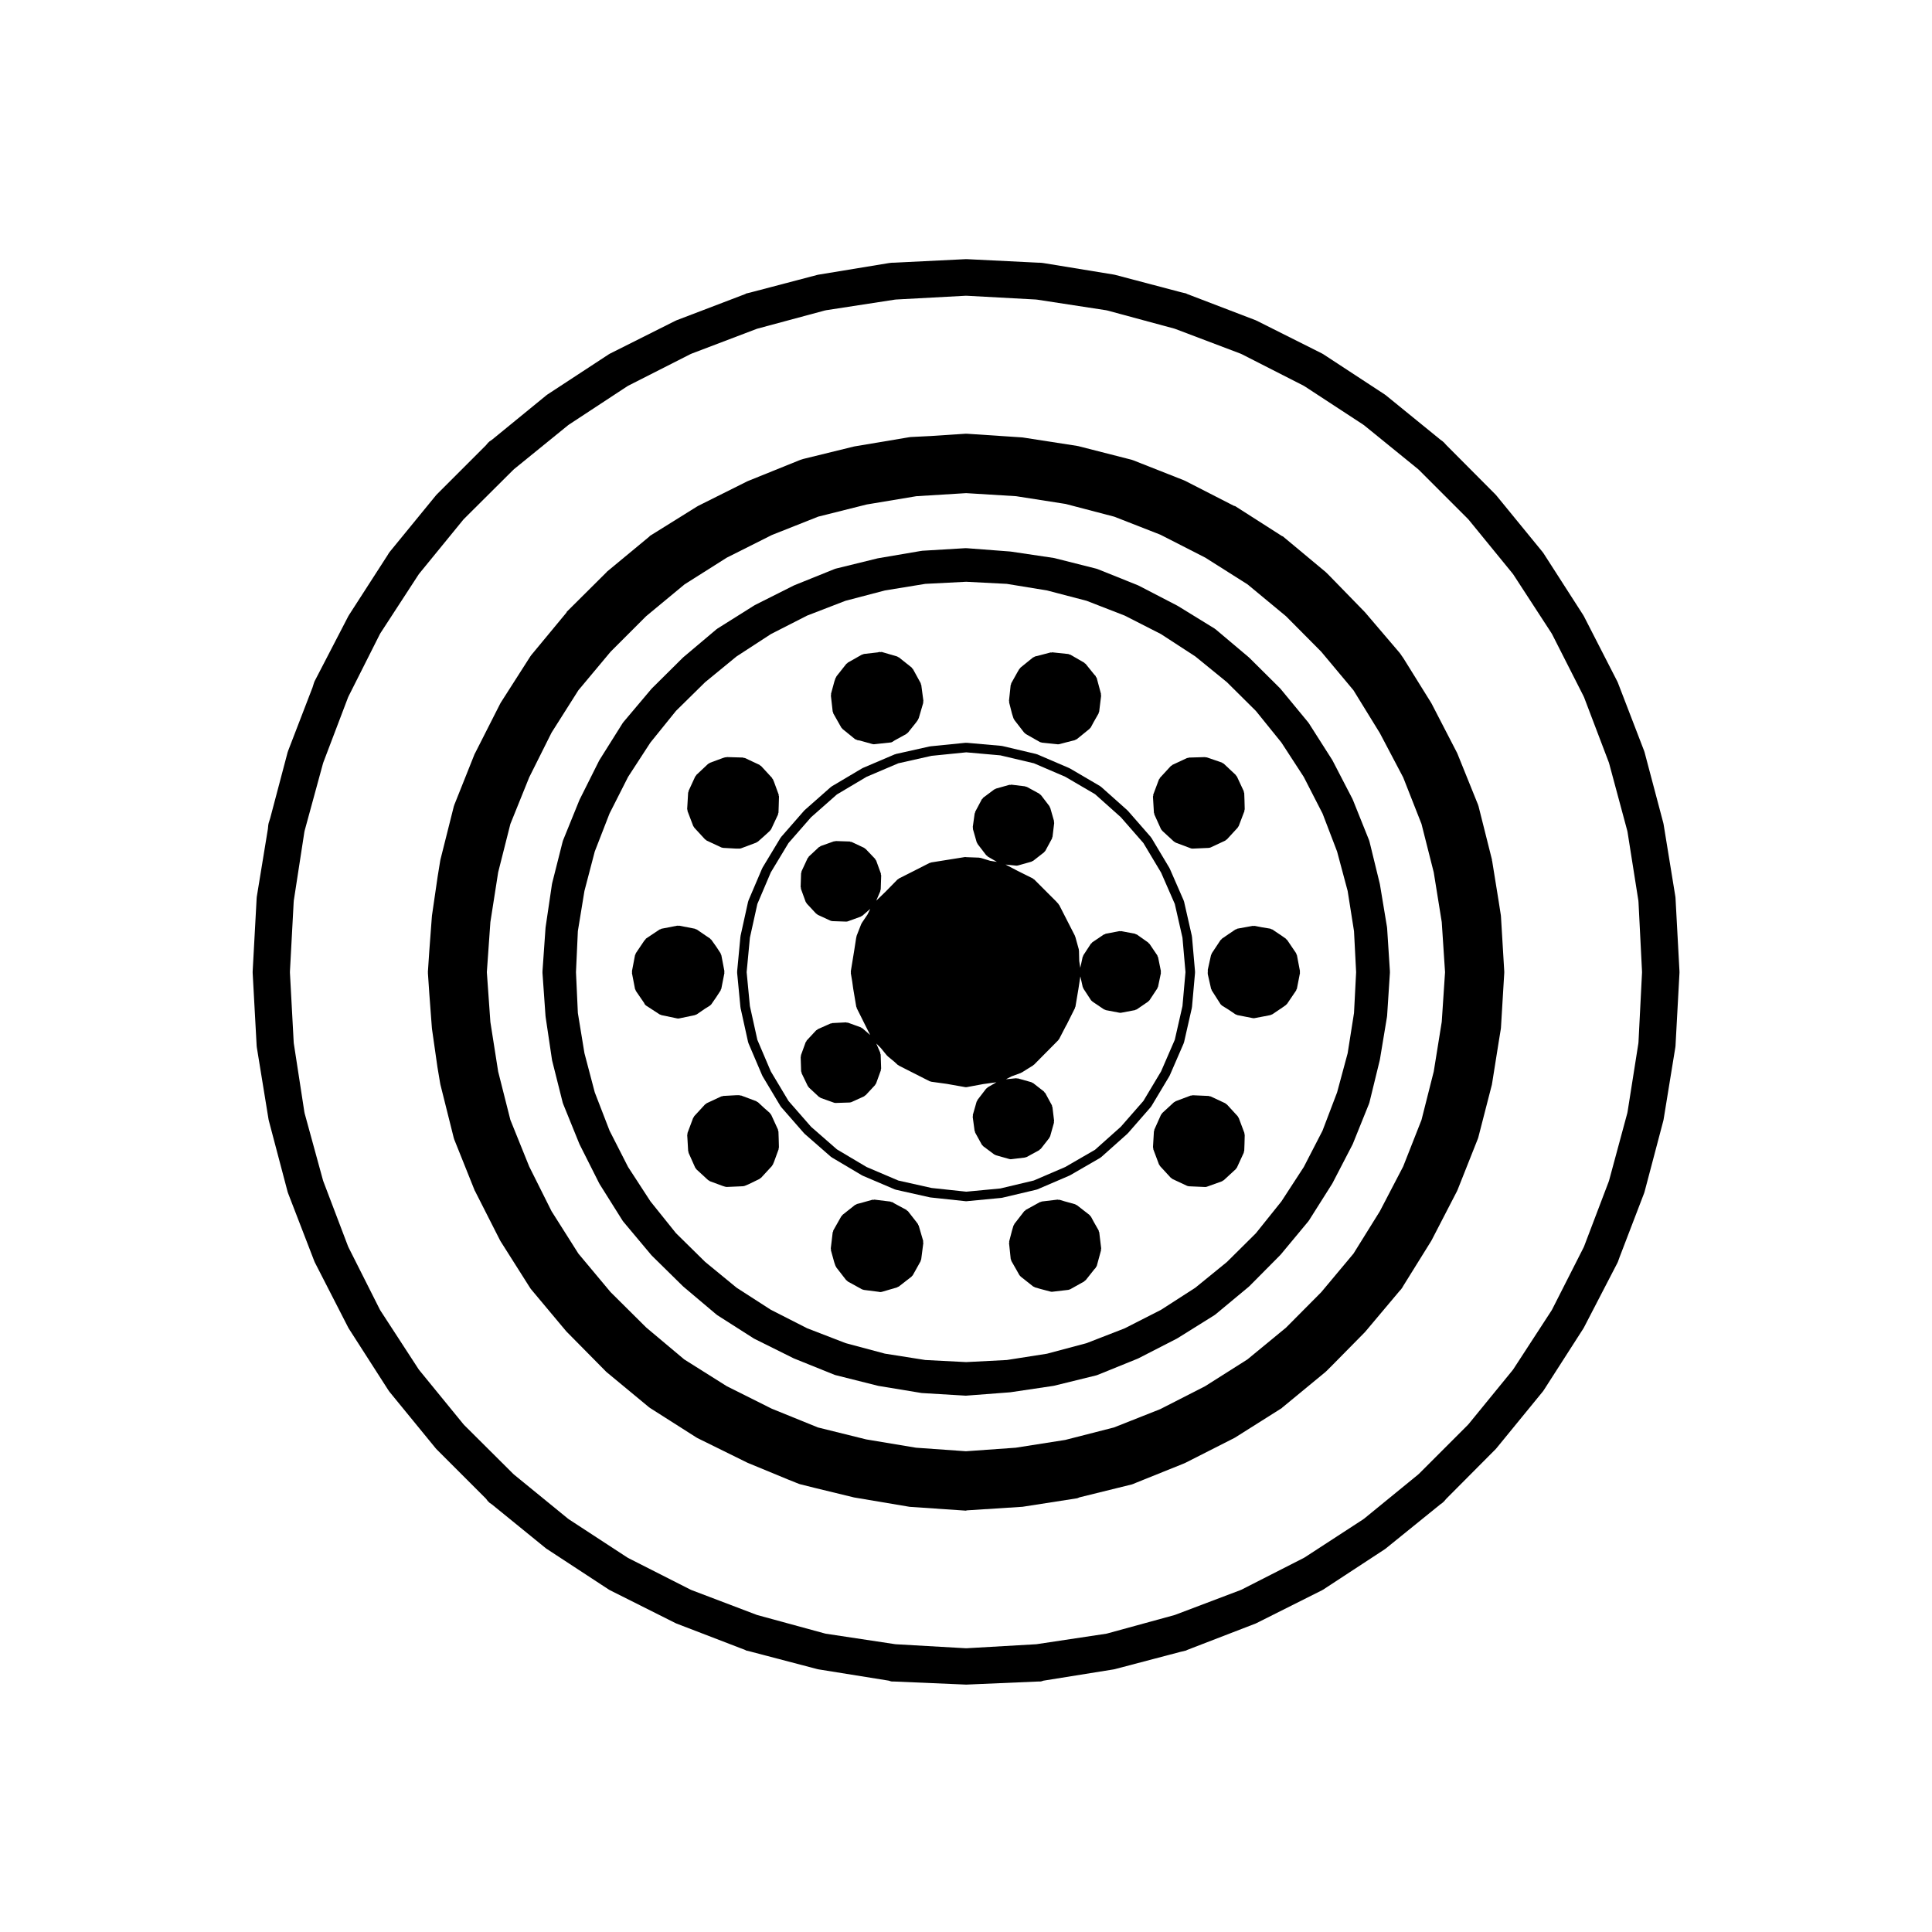
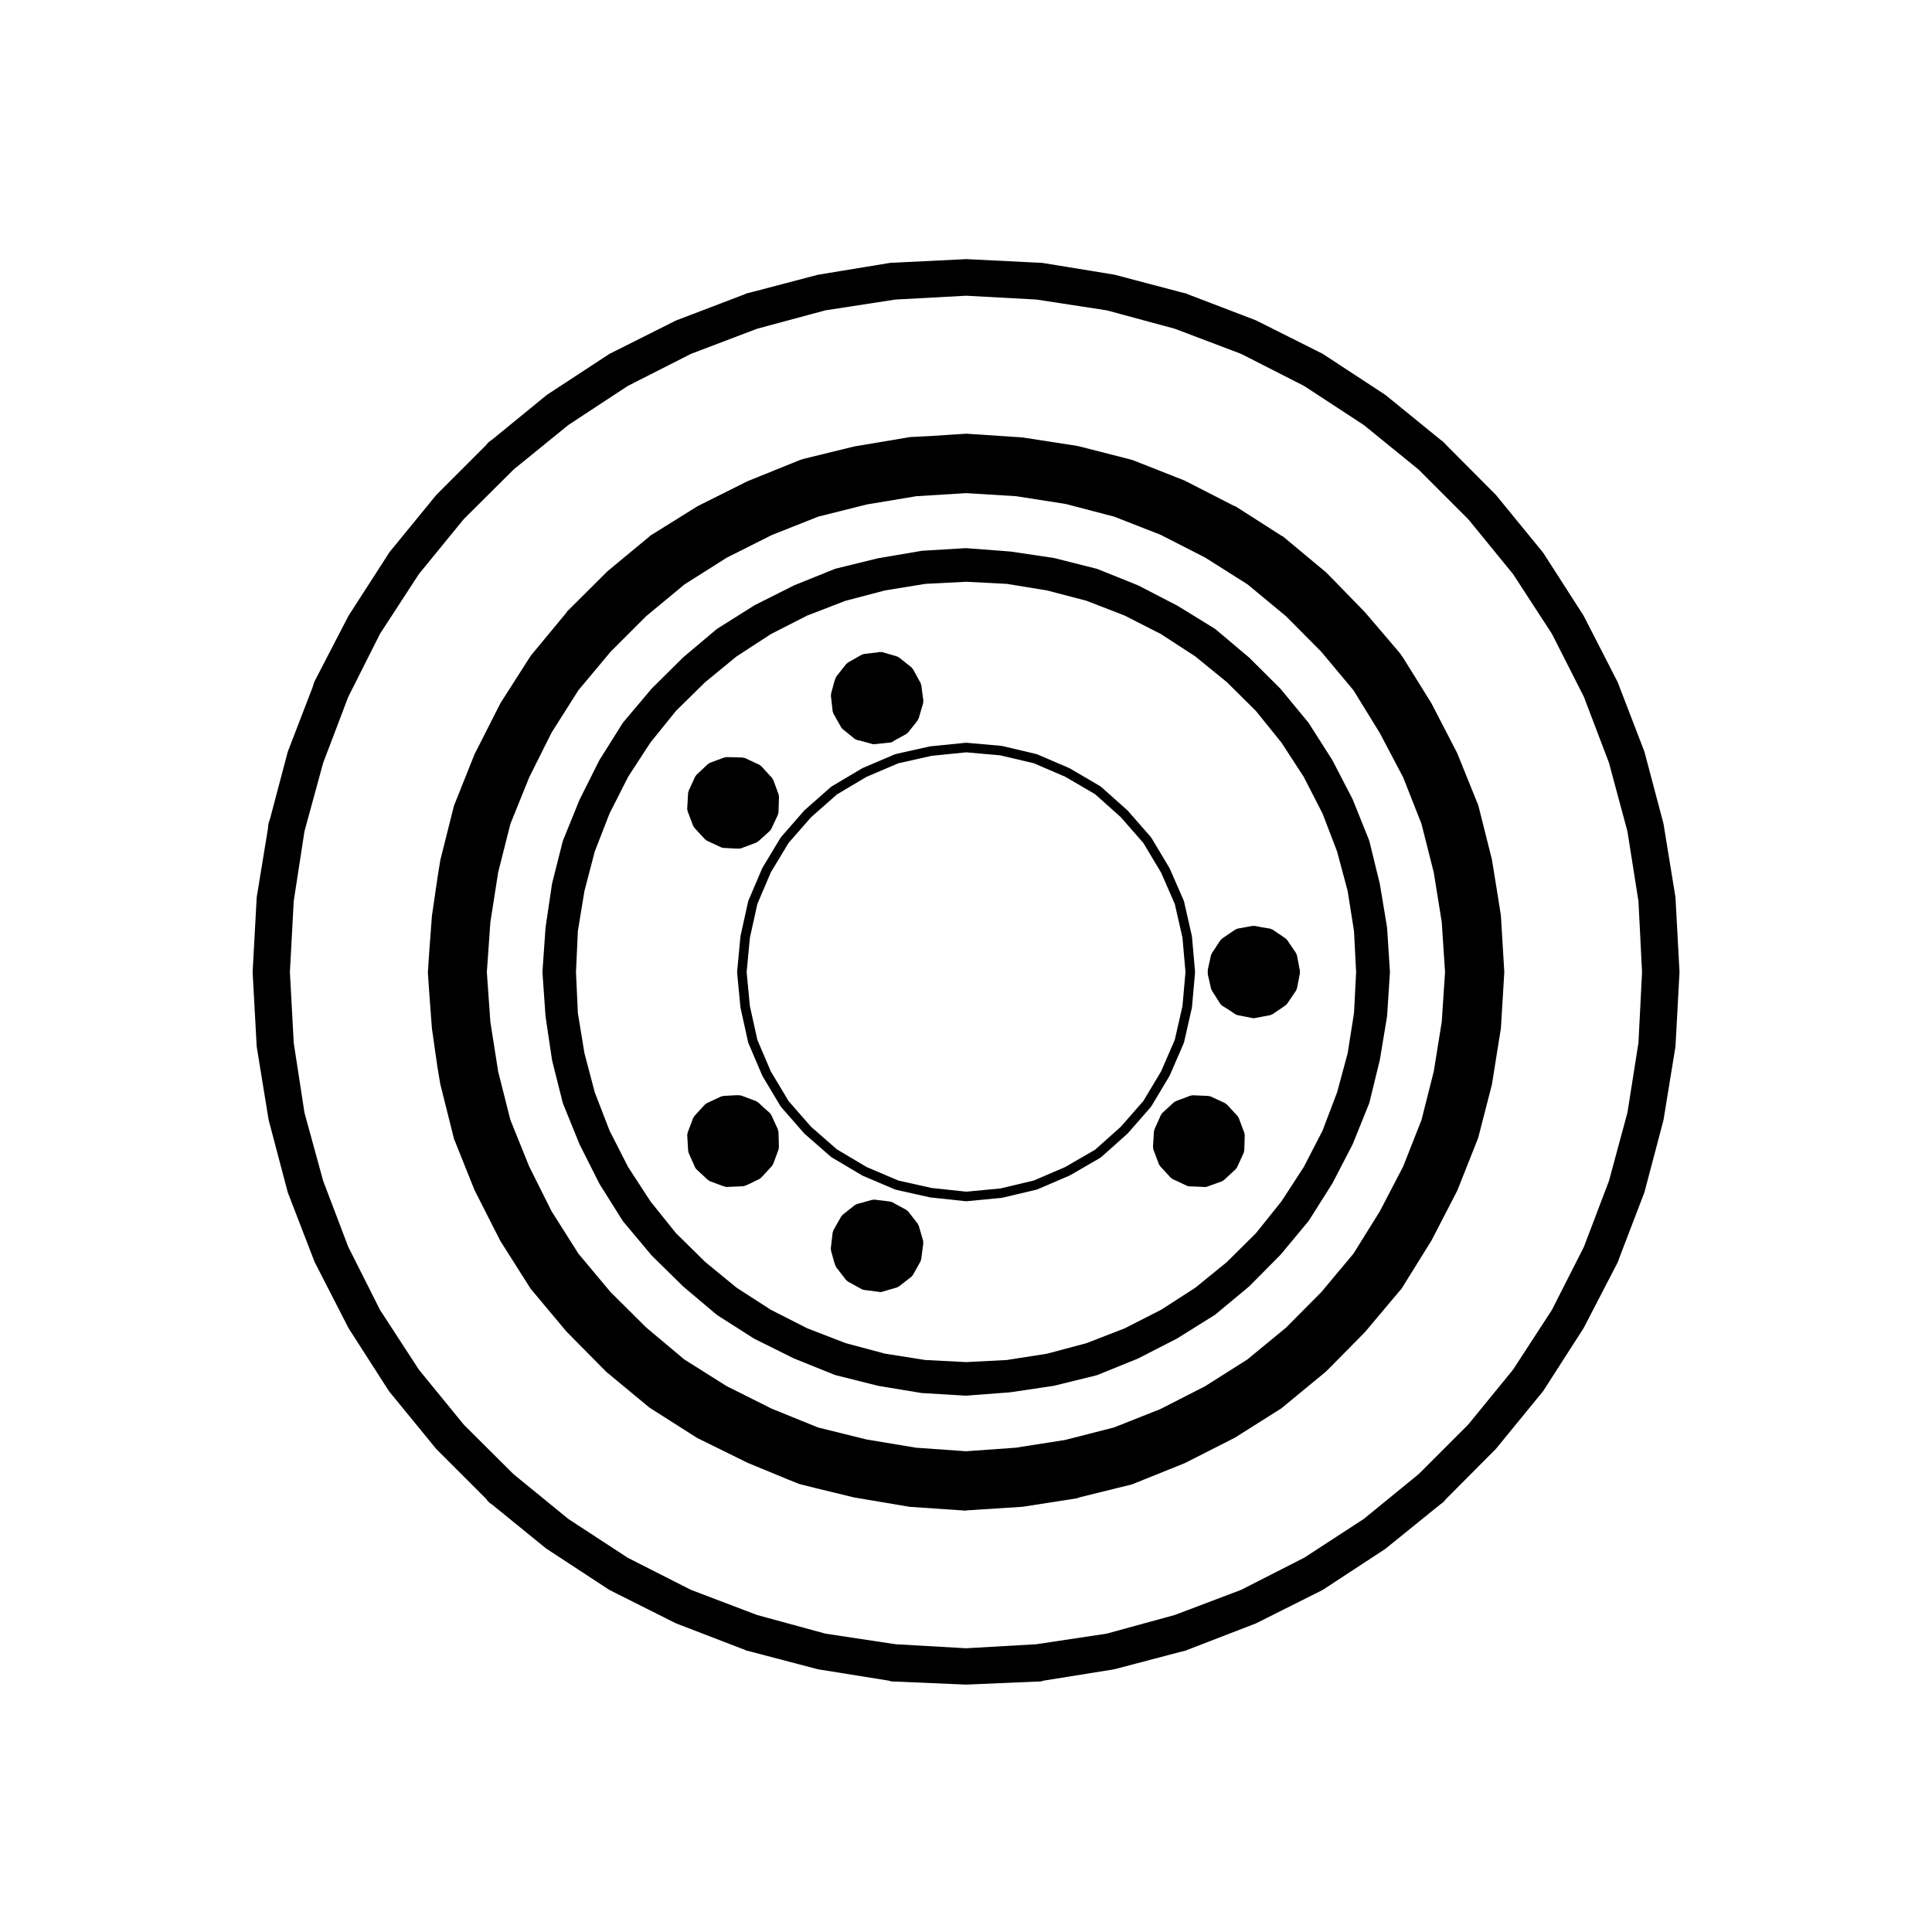
<svg xmlns="http://www.w3.org/2000/svg" fill="#000000" width="800px" height="800px" version="1.1" viewBox="144 144 512 512">
  <g>
    <path d="m388.66 472.88-1.195-4.09c-0.023-0.082-0.105-0.105-0.141-0.176-0.035-0.074-0.004-0.156-0.055-0.223l-0.379-0.508c0-0.004-0.012-0.004-0.012-0.004-0.004-0.012 0-0.016-0.004-0.02l-2.262-2.891c-0.059-0.074-0.156-0.07-0.227-0.125-0.07-0.059-0.082-0.156-0.168-0.203l-3.215-1.734-0.492-0.312c-0.105-0.066-0.23-0.023-0.348-0.059-0.117-0.035-0.195-0.133-0.324-0.133h-0.121l-4.012-0.492c-0.082-0.004-0.152 0.059-0.23 0.07-0.09 0.004-0.168-0.059-0.258-0.035l-3.367 0.938-0.754 0.188c-0.098 0.023-0.137 0.117-0.223 0.16-0.086 0.039-0.18 0.016-0.258 0.074l-3.336 2.644c-0.07 0.055-0.066 0.152-0.121 0.215-0.055 0.066-0.152 0.074-0.195 0.152l-2.137 3.777c-0.047 0.086-0.004 0.172-0.031 0.262-0.023 0.082-0.109 0.121-0.121 0.211l-0.508 4.281c-0.012 0.09 0.059 0.145 0.066 0.23 0.004 0.09-0.055 0.16-0.031 0.25l0.887 3.215c0.004 0.02 0.023 0.031 0.031 0.047 0.004 0.016-0.004 0.031 0 0.047l0.312 0.883c0.031 0.086 0.105 0.121 0.152 0.195 0.023 0.051 0.004 0.105 0.039 0.152l2.641 3.402c0.051 0.066 0.141 0.047 0.203 0.102 0.074 0.07 0.09 0.18 0.188 0.23l3.777 2.082c0.109 0.066 0.23 0.066 0.352 0.098 0.039 0.004 0.055 0.051 0.102 0.055l3.914 0.5 0.277 0.055c0.082 0.016 0.168 0.023 0.25 0.023 0.109 0 0.23-0.016 0.348-0.051l4.09-1.195c0.07-0.02 0.098-0.098 0.156-0.125 0.09-0.039 0.188-0.031 0.266-0.09l3.402-2.644c0.039-0.031 0.031-0.086 0.066-0.117 0.09-0.086 0.195-0.145 0.258-0.262l2.074-3.715c0.039-0.07 0-0.145 0.023-0.223 0.031-0.086 0.109-0.137 0.121-0.23l0.562-4.344c0.012-0.098-0.059-0.168-0.07-0.258 0-0.113 0.059-0.195 0.035-0.281z" />
    <path d="m473.78 444.26-1.512-4.031c-0.031-0.086-0.121-0.105-0.168-0.176-0.047-0.074-0.023-0.168-0.086-0.23l-2.894-3.148c-0.059-0.066-0.152-0.055-0.223-0.105-0.07-0.055-0.09-0.145-0.172-0.188l-3.906-1.824c-0.086-0.039-0.16 0.012-0.25-0.012-0.086-0.023-0.137-0.105-0.227-0.105l-4.281-0.188c-0.102-0.012-0.156 0.074-0.25 0.09-0.086 0.012-0.16-0.039-0.25-0.012l-4.027 1.512c-0.09 0.035-0.109 0.125-0.188 0.172-0.07 0.047-0.16 0.023-0.227 0.086l-3.148 2.898c-0.07 0.066-0.059 0.16-0.105 0.238-0.055 0.074-0.152 0.098-0.188 0.176l-1.773 3.965c-0.031 0.082 0.016 0.152-0.004 0.23-0.02 0.082-0.098 0.121-0.102 0.207l-0.25 4.223c-0.004 0.102 0.07 0.16 0.09 0.25 0.012 0.098-0.047 0.176-0.012 0.266l1.512 4.031c0.039 0.105 0.133 0.156 0.191 0.242 0.035 0.055 0.016 0.117 0.059 0.168l2.898 3.148c0.055 0.066 0.145 0.047 0.211 0.098 0.082 0.059 0.102 0.156 0.18 0.195l3.906 1.824c0.137 0.066 0.289 0.086 0.43 0.098 0.02 0.004 0.031 0.023 0.051 0.023l4.281 0.188h0.059c0.137 0 0.289-0.023 0.422-0.074l4.031-1.445c0.086-0.031 0.105-0.117 0.18-0.16 0.082-0.051 0.176-0.035 0.246-0.102l3.215-2.961c0.047-0.039 0.031-0.102 0.066-0.141 0.082-0.09 0.176-0.145 0.227-0.258l1.824-3.965c0.035-0.082-0.012-0.16 0.012-0.246 0.023-0.086 0.105-0.141 0.105-0.238l0.07-1.891-0.004-0.004 0.004-0.004 0.059-2.332c0.004-0.09-0.07-0.145-0.09-0.23-0.012-0.094 0.031-0.172 0.008-0.258z" />
-     <path d="m411.43 330.15 0.754 2.961c0.004 0.016 0.02 0.02 0.023 0.035 0.004 0.012-0.004 0.023-0.004 0.035l0.383 1.195c0.031 0.098 0.105 0.137 0.156 0.223 0.031 0.055 0.012 0.117 0.051 0.172l2.637 3.402c0.051 0.066 0.137 0.047 0.195 0.098 0.074 0.074 0.09 0.176 0.176 0.23l3.777 2.141c0.121 0.07 0.258 0.074 0.387 0.105 0.039 0.004 0.066 0.051 0.105 0.055l4.223 0.441c0.047 0.004 0.09 0.004 0.125 0.004h0.004c0.105 0 0.211-0.016 0.316-0.039l1.445-0.379v-0.004l2.699-0.691c0.086-0.02 0.109-0.105 0.188-0.137 0.102-0.051 0.211-0.039 0.297-0.105l3.402-2.769c0.039-0.031 0.031-0.086 0.066-0.117 0.086-0.086 0.191-0.141 0.25-0.258l0.797-1.484h0.004l1.258-2.207c0.047-0.074 0.004-0.156 0.031-0.23 0.035-0.09 0.109-0.141 0.121-0.242l0.516-4.223c0.012-0.09-0.059-0.152-0.07-0.238-0.004-0.09 0.055-0.16 0.031-0.246l-1.133-4.219c-0.031-0.109-0.145-0.16-0.203-0.262-0.055-0.098-0.047-0.215-0.121-0.301l-0.273-0.266-2.348-2.91c-0.055-0.066-0.145-0.059-0.207-0.105-0.059-0.059-0.07-0.145-0.145-0.191l-3.707-2.141c-0.09-0.051-0.176-0.012-0.266-0.035-0.09-0.031-0.137-0.117-0.238-0.125l-4.277-0.449c-0.086-0.012-0.141 0.059-0.227 0.07-0.082 0-0.141-0.055-0.223-0.035l-2.644 0.695s0 0.004-0.004 0.004l-1.492 0.371c-0.102 0.023-0.137 0.117-0.223 0.16-0.086 0.047-0.188 0.016-0.262 0.082l-3.344 2.707c-0.059 0.055-0.055 0.137-0.105 0.203-0.051 0.059-0.141 0.066-0.188 0.137l-0.629 1.074v0.016c0 0.004-0.012 0.004-0.012 0.012l-1.512 2.707c-0.047 0.082-0.004 0.168-0.031 0.25-0.031 0.09-0.109 0.137-0.121 0.23l-0.441 4.156c-0.012 0.082 0.059 0.137 0.066 0.215 0.004 0.078-0.055 0.145-0.035 0.223z" />
    <path d="m364.67 332.57c0.012 0.102 0.098 0.152 0.125 0.242 0.023 0.074-0.012 0.156 0.023 0.227l2.137 3.777c0.059 0.105 0.156 0.156 0.238 0.238 0.035 0.035 0.023 0.098 0.066 0.121l3.336 2.707c0.109 0.09 0.258 0.09 0.387 0.137 0.074 0.031 0.117 0.105 0.203 0.121l0.656 0.109 3.371 0.938c0.109 0.031 0.223 0.047 0.332 0.047 0.047 0 0.09 0 0.137-0.004l4.051-0.438h0.102c0.238 0 0.48-0.07 0.695-0.207l0.551-0.363 3.144-1.727c0.09-0.051 0.105-0.152 0.176-0.215 0.059-0.055 0.152-0.035 0.203-0.102l2.262-2.832c0.012-0.016 0-0.031 0.012-0.047 0.016-0.02 0.035-0.023 0.051-0.047l0.379-0.562c0.031-0.051 0.004-0.105 0.031-0.156 0.035-0.07 0.105-0.105 0.133-0.188l1.195-4.09c0.023-0.098-0.035-0.172-0.031-0.266 0.012-0.09 0.082-0.16 0.07-0.258l-0.562-4.223c-0.012-0.086-0.09-0.121-0.117-0.195-0.023-0.082 0.016-0.16-0.023-0.242l-2.074-3.777c-0.047-0.082-0.141-0.098-0.195-0.156-0.055-0.07-0.051-0.16-0.121-0.223l-3.402-2.707c-0.07-0.055-0.16-0.031-0.23-0.07-0.074-0.039-0.109-0.133-0.195-0.156l-4.09-1.195c-0.125-0.035-0.23 0.035-0.359 0.039-0.117-0.004-0.211-0.074-0.332-0.047l-0.367 0.105-3.727 0.43c-0.09 0.012-0.137 0.098-0.215 0.121-0.086 0.023-0.176-0.016-0.258 0.031l-3.777 2.141c-0.074 0.047-0.086 0.137-0.152 0.191-0.07 0.059-0.16 0.055-0.215 0.121l-2.641 3.34c-0.047 0.059-0.02 0.141-0.059 0.207-0.035 0.066-0.109 0.086-0.137 0.152l-0.312 0.883c-0.004 0.02 0.004 0.035 0 0.055-0.004 0.016-0.023 0.02-0.031 0.039l-0.887 3.269c-0.02 0.09 0.035 0.16 0.031 0.246-0.004 0.086-0.074 0.145-0.066 0.238z" />
    <path d="m326.2 358.94 1.512 3.969c0.039 0.105 0.133 0.156 0.191 0.242 0.035 0.051 0.016 0.117 0.059 0.16l2.898 3.148c0.055 0.066 0.145 0.047 0.211 0.098 0.074 0.059 0.098 0.156 0.18 0.195l3.906 1.824c0.133 0.059 0.273 0.074 0.406 0.09 0.023 0.004 0.035 0.031 0.059 0.031l3.402 0.188h0.07 0.883c0.145 0 0.297-0.023 0.441-0.082l4.031-1.512c0.074-0.031 0.098-0.109 0.168-0.152 0.074-0.047 0.16-0.031 0.227-0.09l1.703-1.512v-0.004c0-0.004 0.012 0 0.012-0.004l1.512-1.387c0.047-0.039 0.031-0.105 0.07-0.145 0.074-0.09 0.172-0.141 0.223-0.25l1.824-3.898c0.035-0.082-0.004-0.16 0.012-0.246 0.02-0.09 0.105-0.145 0.105-0.242l0.066-1.891v-0.008l0.066-2.398c0-0.09-0.07-0.141-0.086-0.227-0.012-0.086 0.039-0.156 0.012-0.242l-1.195-3.269c-0.004-0.012-0.016-0.012-0.02-0.02-0.004-0.012 0.004-0.02 0-0.031l-0.312-0.754c-0.031-0.074-0.117-0.098-0.16-0.16-0.039-0.066-0.02-0.145-0.074-0.207l-2.914-3.16c-0.059-0.066-0.156-0.055-0.223-0.105-0.07-0.055-0.086-0.145-0.172-0.188l-2.832-1.324-1.074-0.504c-0.086-0.039-0.172 0.012-0.258-0.012-0.09-0.023-0.145-0.105-0.242-0.105l-4.281-0.125c-0.066 0-0.121 0.066-0.188 0.074-0.074 0.012-0.141-0.039-0.215-0.02l-0.629 0.191c-0.016 0.004-0.016 0.02-0.031 0.023-0.012 0.004-0.023-0.004-0.039 0l-3.402 1.258c-0.086 0.031-0.109 0.121-0.188 0.172-0.074 0.047-0.172 0.023-0.238 0.09l-3.148 2.957c-0.066 0.059-0.055 0.156-0.105 0.227-0.051 0.07-0.141 0.09-0.18 0.168l-1.77 3.844c-0.035 0.082 0.012 0.156-0.012 0.238-0.02 0.086-0.102 0.125-0.105 0.215l-0.188 3.273-0.066 1.066c-0.004 0.102 0.07 0.16 0.086 0.25 0.027 0.102-0.023 0.191 0.012 0.281z" />
-     <path d="m328.35 412.91c0.102-0.035 0.211-0.031 0.301-0.098l2.195-1.508 1.285-0.797c0.023-0.016 0.023-0.055 0.051-0.07 0.117-0.086 0.238-0.16 0.324-0.289l1.387-2.012v-0.012c0.004-0.004 0.012-0.012 0.016-0.016l1.066-1.637c0.039-0.066 0.012-0.141 0.039-0.207 0.035-0.09 0.121-0.137 0.141-0.238l0.82-4.156c0.016-0.09-0.047-0.152-0.047-0.242 0-0.086 0.066-0.152 0.051-0.242l-0.82-4.281c-0.016-0.09-0.105-0.133-0.137-0.211-0.031-0.082 0.004-0.168-0.047-0.242l-1.066-1.637c-0.004-0.012-0.02-0.012-0.023-0.016-0.004-0.012 0-0.02-0.004-0.023l-1.387-1.953c-0.047-0.07-0.137-0.07-0.195-0.121-0.055-0.059-0.059-0.145-0.133-0.195l-1.324-0.883-2.191-1.5c-0.074-0.051-0.172-0.02-0.25-0.055-0.086-0.035-0.125-0.121-0.215-0.141l-4.219-0.82c-0.086-0.016-0.152 0.047-0.23 0.047-0.086 0.004-0.16-0.07-0.246-0.047l-4.223 0.82c-0.086 0.016-0.125 0.105-0.207 0.137-0.086 0.031-0.176-0.004-0.25 0.051l-3.586 2.394c-0.133 0.09-0.156 0.242-0.242 0.359-0.051 0.055-0.125 0.055-0.172 0.109l-2.332 3.465c-0.051 0.074-0.016 0.168-0.051 0.246-0.035 0.086-0.125 0.125-0.141 0.223l-0.816 4.281c-0.016 0.086 0.051 0.152 0.051 0.238 0 0.09-0.066 0.152-0.051 0.242l0.816 4.223c0.02 0.105 0.109 0.16 0.152 0.258 0.031 0.07 0 0.152 0.047 0.215l2.242 3.269v0.012c0.09 0.273 0.273 0.484 0.488 0.629 0.004 0.004 0.004 0.016 0.016 0.02l3.586 2.332c0.09 0.059 0.195 0.055 0.297 0.09 0.051 0.02 0.074 0.082 0.133 0.09l4.223 0.883c0.086 0.016 0.172 0.023 0.25 0.023 0.086 0 0.168-0.012 0.25-0.023l4.219-0.883c0.074-0.016 0.102-0.082 0.16-0.102z" />
-     <path d="m449.8 359.39c0.004 0.09 0.086 0.137 0.105 0.223 0.02 0.082-0.031 0.152 0.012 0.227l1.762 3.898c0.051 0.109 0.152 0.172 0.227 0.262 0.039 0.039 0.031 0.105 0.07 0.141l3.148 2.898c0.07 0.066 0.156 0.051 0.238 0.098 0.07 0.047 0.098 0.133 0.176 0.16l4.027 1.512c0.145 0.055 0.297 0.082 0.441 0.082h0.059l4.281-0.188c0.02 0 0.031-0.02 0.051-0.023 0.141-0.012 0.293-0.031 0.43-0.098l3.906-1.824c0.086-0.039 0.105-0.137 0.18-0.195 0.066-0.051 0.156-0.031 0.211-0.098l2.898-3.148c0.039-0.047 0.023-0.109 0.059-0.16 0.059-0.086 0.152-0.137 0.191-0.242l1.512-3.969c0.031-0.086-0.02-0.168-0.012-0.25 0.02-0.086 0.098-0.141 0.09-0.23l-0.059-2.394-0.004-0.004 0.004-0.004-0.07-1.891c0-0.098-0.086-0.152-0.105-0.238-0.02-0.09 0.023-0.168-0.016-0.25l-1.82-3.906c-0.039-0.082-0.125-0.098-0.176-0.156-0.051-0.074-0.039-0.168-0.105-0.23l-3.215-3.023c-0.07-0.07-0.176-0.051-0.258-0.102-0.082-0.047-0.105-0.141-0.195-0.172l-4.031-1.387c-0.086-0.031-0.152 0.023-0.23 0.016-0.086-0.016-0.125-0.086-0.215-0.086l-4.281 0.125c-0.102 0.004-0.152 0.086-0.242 0.105-0.086 0.02-0.172-0.031-0.258 0.012l-3.906 1.824c-0.086 0.039-0.105 0.133-0.172 0.188-0.07 0.051-0.156 0.039-0.223 0.105l-2.898 3.148c-0.059 0.066-0.039 0.156-0.086 0.23-0.047 0.07-0.133 0.098-0.168 0.176l-1.512 4.031c-0.035 0.09 0.02 0.172 0.012 0.266-0.016 0.09-0.098 0.152-0.09 0.25z" />
    <path d="m471.66 390.27c-0.09 0.035-0.18 0-0.262 0.055l-1.77 1.195v0.004h-0.012l-1.824 1.258c-0.074 0.051-0.074 0.145-0.133 0.207-0.059 0.066-0.152 0.066-0.203 0.137l-2.332 3.527c-0.047 0.07-0.016 0.152-0.047 0.227-0.031 0.074-0.117 0.105-0.137 0.191l-0.875 3.965c-0.031 0.125 0.051 0.23 0.059 0.348-0.016 0.09-0.09 0.156-0.09 0.242 0 0.051 0.039 0.074 0.051 0.121-0.012 0.047-0.051 0.082-0.051 0.125 0 0.055 0.051 0.086 0.055 0.137 0.004 0.051-0.035 0.09-0.023 0.137l0.883 3.906c0.02 0.09 0.102 0.133 0.133 0.211 0.031 0.066 0 0.133 0.035 0.191l2.332 3.652c0.09 0.137 0.215 0.227 0.336 0.312 0.031 0.02 0.031 0.059 0.055 0.074l1.785 1.113 1.77 1.195c0.102 0.07 0.211 0.066 0.316 0.102 0.059 0.02 0.086 0.086 0.141 0.098l4.152 0.816c0.086 0.016 0.16 0.023 0.242 0.023h0.004 0.004c0.074 0 0.152-0.004 0.227-0.023l1.949-0.371h0.012l2.273-0.441c0.059-0.012 0.082-0.074 0.137-0.098 0.105-0.035 0.227-0.031 0.324-0.102l2.707-1.824v-0.012c0.012-0.004 0.02 0 0.023-0.004l0.887-0.629c0.035-0.023 0.031-0.07 0.059-0.098 0.086-0.074 0.188-0.125 0.25-0.227l2.394-3.527c0.051-0.07 0.02-0.152 0.051-0.223 0.039-0.09 0.125-0.145 0.145-0.246l0.816-4.156c0.016-0.086-0.051-0.152-0.051-0.238 0-0.086 0.07-0.152 0.051-0.242l-0.816-4.281c-0.02-0.09-0.105-0.133-0.141-0.215-0.035-0.086 0-0.176-0.055-0.258l-2.394-3.527c-0.047-0.07-0.133-0.07-0.188-0.125-0.059-0.055-0.059-0.141-0.121-0.191l-0.887-0.629c-0.004-0.004-0.016 0-0.02-0.004-0.004 0-0.004-0.012-0.004-0.012l-2.707-1.824c-0.082-0.055-0.176-0.02-0.262-0.055-0.098-0.035-0.137-0.125-0.242-0.145l-2.231-0.367-1.953-0.379c-0.086-0.02-0.152 0.047-0.23 0.047-0.086 0-0.145-0.066-0.238-0.051l-4.152 0.754c-0.082 0.031-0.129 0.117-0.207 0.152z" />
-     <path d="m422.72 486.34c0.051 0 0.102-0.004 0.145-0.012l4.293-0.504c0.039-0.004 0.059-0.051 0.102-0.055 0.121-0.023 0.25-0.031 0.363-0.102l3.719-2.082c0.09-0.051 0.102-0.152 0.168-0.215 0.059-0.055 0.152-0.035 0.203-0.102l2.348-2.961 0.266-0.266c0.055-0.055 0.039-0.137 0.082-0.203 0.09-0.117 0.207-0.207 0.246-0.352l1.133-4.156c0.023-0.09-0.035-0.16-0.031-0.246 0.012-0.086 0.082-0.145 0.07-0.238l-0.516-4.281c-0.012-0.09-0.09-0.133-0.117-0.215-0.031-0.09 0.012-0.176-0.035-0.262l-1.258-2.207h-0.004l-0.797-1.484c-0.051-0.086-0.145-0.098-0.207-0.16-0.055-0.074-0.051-0.172-0.125-0.23l-3.402-2.644c-0.074-0.055-0.16-0.031-0.242-0.066-0.074-0.047-0.105-0.133-0.195-0.156l-2.707-0.754h-0.012l-1.414-0.43c-0.09-0.031-0.172 0.035-0.266 0.023-0.09-0.012-0.156-0.082-0.246-0.07l-4.223 0.504c-0.09 0.012-0.125 0.098-0.211 0.117-0.086 0.02-0.168-0.016-0.246 0.031l-3.777 2.082c-0.086 0.047-0.098 0.141-0.16 0.203-0.066 0.059-0.168 0.055-0.227 0.125l-2.637 3.402c-0.055 0.07-0.031 0.152-0.066 0.227-0.039 0.07-0.121 0.102-0.152 0.18l-0.371 1.258c-0.004 0.012 0 0.016 0 0.023 0 0.012-0.012 0.012-0.016 0.02l-0.754 2.898c-0.023 0.082 0.035 0.145 0.035 0.23-0.012 0.082-0.082 0.137-0.07 0.223l0.441 4.219c0.012 0.102 0.102 0.156 0.125 0.246 0.023 0.086-0.016 0.168 0.031 0.246l1.512 2.644c0.004 0.004 0.004 0.004 0.004 0.012l0.621 1.109c0.059 0.105 0.16 0.172 0.246 0.25 0.039 0.039 0.031 0.098 0.07 0.125l3.344 2.644c0.082 0.066 0.176 0.055 0.266 0.098 0.07 0.031 0.09 0.105 0.16 0.125l1.512 0.438c0.012 0 0.016 0 0.023 0.004 0.004 0 0.004 0.004 0.004 0.004l2.644 0.695c0.098 0.031 0.199 0.047 0.309 0.047z" />
    <path d="m418.72 459.25c0.055-0.016 0.105-0.016 0.152-0.035l8.504-3.652c0.02-0.012 0.02-0.031 0.039-0.039 0.031-0.016 0.07-0.004 0.102-0.023l8.062-4.664c0.039-0.023 0.047-0.074 0.082-0.105 0.039-0.031 0.102-0.016 0.133-0.051l6.988-6.231c0.023-0.02 0.016-0.059 0.039-0.082 0.02-0.02 0.055-0.016 0.074-0.035l6.109-6.992c0.02-0.02 0.004-0.055 0.02-0.074 0.035-0.039 0.082-0.059 0.105-0.105l4.785-7.996c0.016-0.023 0-0.051 0.012-0.07 0.016-0.035 0.055-0.047 0.066-0.082l3.719-8.566c0.016-0.039-0.012-0.074 0-0.109 0.016-0.039 0.059-0.066 0.07-0.105l2.074-9.129c0.012-0.031-0.02-0.055-0.016-0.086 0.004-0.035 0.039-0.051 0.047-0.086l0.816-9.195c0.004-0.039-0.031-0.07-0.031-0.109s0.035-0.07 0.031-0.105l-0.816-9.32c-0.004-0.035-0.039-0.051-0.047-0.082-0.004-0.035 0.023-0.059 0.016-0.098l-2.074-9.129c-0.012-0.047-0.059-0.059-0.07-0.105-0.016-0.039 0.012-0.082-0.004-0.117l-3.715-8.504c-0.012-0.031-0.051-0.035-0.059-0.059-0.016-0.023 0-0.059-0.016-0.086l-4.785-8c-0.02-0.035-0.07-0.035-0.098-0.07-0.023-0.035-0.012-0.082-0.035-0.109l-6.109-6.992c-0.02-0.023-0.059-0.016-0.082-0.035-0.02-0.023-0.012-0.059-0.035-0.082l-6.988-6.231c-0.035-0.031-0.086-0.016-0.121-0.047-0.039-0.023-0.039-0.082-0.082-0.105l-8.066-4.727c-0.023-0.016-0.055 0-0.086-0.012-0.031-0.016-0.031-0.051-0.059-0.059l-8.504-3.652c-0.035-0.016-0.074 0.012-0.105 0-0.039-0.016-0.059-0.059-0.102-0.07l-9.062-2.141c-0.039-0.012-0.066 0.02-0.102 0.016-0.031-0.004-0.051-0.039-0.086-0.047l-9.262-0.82c-0.047-0.004-0.074 0.035-0.117 0.035-0.039 0-0.074-0.039-0.117-0.035l-9.383 0.945c-0.031 0.004-0.039 0.035-0.07 0.039-0.023 0.004-0.051-0.02-0.082-0.016l-9.004 2.016c-0.039 0.012-0.055 0.055-0.098 0.07-0.039 0.012-0.086-0.016-0.121 0l-8.566 3.652c-0.031 0.016-0.035 0.055-0.066 0.07-0.023 0.012-0.055-0.004-0.082 0.012l-8.062 4.785c-0.035 0.02-0.039 0.07-0.074 0.102-0.035 0.023-0.086 0.012-0.117 0.039l-6.992 6.172c-0.023 0.02-0.016 0.059-0.039 0.082-0.02 0.023-0.055 0.016-0.074 0.039l-6.109 6.992c-0.023 0.031-0.012 0.082-0.035 0.109-0.023 0.031-0.07 0.031-0.09 0.066l-4.785 7.934c-0.016 0.031 0 0.066-0.016 0.098s-0.055 0.035-0.066 0.066l-3.652 8.566c-0.016 0.039 0.012 0.086 0 0.121-0.016 0.039-0.059 0.055-0.07 0.102l-2.016 9.129c-0.004 0.031 0.02 0.055 0.016 0.086-0.004 0.023-0.035 0.039-0.039 0.07l-0.883 9.32c-0.004 0.047 0.035 0.074 0.035 0.117 0 0.039-0.039 0.074-0.035 0.117l0.883 9.195c0 0.031 0.031 0.047 0.035 0.074 0.004 0.031-0.02 0.051-0.012 0.082l2.016 9.129c0.012 0.047 0.055 0.07 0.07 0.109 0.012 0.035-0.016 0.074 0 0.105l3.652 8.566c0.016 0.035 0.051 0.051 0.066 0.082 0.012 0.023 0 0.055 0.012 0.082l4.785 7.996c0.023 0.047 0.074 0.066 0.105 0.105 0.016 0.02 0.004 0.055 0.023 0.074l6.109 6.992c0.02 0.023 0.055 0.016 0.074 0.035 0.023 0.023 0.016 0.066 0.047 0.09l6.992 6.109c0.035 0.031 0.086 0.02 0.121 0.047 0.031 0.023 0.031 0.07 0.066 0.09l8.062 4.785c0.031 0.02 0.066 0.012 0.098 0.023 0.023 0.016 0.023 0.047 0.051 0.055l8.566 3.652c0.055 0.02 0.109 0.02 0.172 0.035 0.02 0.004 0.023 0.031 0.051 0.035l9.004 2.016c0.039 0.012 0.082 0.012 0.121 0.016 0.012 0 0.016 0.012 0.02 0.012l9.383 1.004c0.039 0.004 0.086 0.004 0.133 0.004 0.039 0 0.082 0 0.117-0.004l9.254-0.883c0.012 0 0.016-0.012 0.023-0.012 0.051-0.012 0.102-0.004 0.152-0.02l9.062-2.141c0.039 0 0.043-0.023 0.066-0.031zm-9.605-0.297-9.043 0.855-9.199-0.984-8.805-1.969-8.414-3.586-7.859-4.672-6.856-5.992-5.969-6.828-4.695-7.84-3.566-8.367-1.977-8.938-0.863-9.004 0.863-9.129 1.977-8.938 3.566-8.379 4.68-7.758 5.981-6.84 6.852-6.047 7.859-4.672 8.414-3.582 8.805-1.98 9.199-0.926 9.043 0.801 8.879 2.098 8.309 3.57 7.906 4.625 6.832 6.102 5.984 6.848 4.684 7.828 3.633 8.312 2.031 8.938 0.801 9.117-0.801 9.008-2.031 8.922-3.637 8.387-4.691 7.836-5.981 6.836-6.832 6.098-7.906 4.574-8.309 3.566z" />
-     <path d="m426.61 415.67s0.004 0 0.012-0.004l0.023-0.051 2.238-4.481c0.023-0.055-0.012-0.109 0.012-0.168 0.023-0.07 0.09-0.105 0.105-0.18l0.754-4.473c0-0.004-0.004-0.004-0.004-0.012 0-0.004 0.012-0.004 0.012-0.012l0.543-3.535 0.625 2.805c0.02 0.09 0.105 0.137 0.137 0.223 0.031 0.066 0 0.133 0.039 0.191l2.016 3.082c0.082 0.117 0.191 0.188 0.297 0.273 0.031 0.02 0.031 0.066 0.059 0.086l3.078 2.074c0.102 0.07 0.215 0.066 0.324 0.102 0.059 0.02 0.086 0.086 0.145 0.102l3.656 0.695c0.074 0.016 0.152 0.02 0.23 0.02h0.004 0.004c0.074 0 0.145-0.004 0.227-0.023l3.652-0.691c0.07-0.016 0.102-0.082 0.156-0.105 0.105-0.035 0.227-0.031 0.324-0.102l3.023-2.074c0.031-0.023 0.031-0.07 0.059-0.098 0.102-0.082 0.207-0.141 0.277-0.25l2.082-3.148c0.039-0.059 0.012-0.133 0.039-0.195 0.039-0.09 0.121-0.141 0.141-0.238l0.75-3.594c0.02-0.098-0.047-0.168-0.047-0.258 0-0.09 0.07-0.16 0.051-0.258l-0.754-3.715c-0.016-0.09-0.105-0.125-0.137-0.207-0.035-0.086 0-0.172-0.051-0.246l-2.086-3.082c-0.047-0.07-0.133-0.07-0.188-0.125-0.059-0.059-0.059-0.145-0.125-0.195l-3.023-2.141c-0.082-0.055-0.172-0.023-0.258-0.059-0.09-0.039-0.137-0.133-0.238-0.152l-3.652-0.691c-0.086-0.023-0.152 0.047-0.238 0.047-0.082 0-0.145-0.066-0.23-0.051l-3.656 0.695c-0.098 0.02-0.137 0.105-0.227 0.145-0.082 0.031-0.168 0-0.246 0.051l-3.078 2.074c-0.082 0.051-0.082 0.145-0.137 0.207-0.07 0.066-0.168 0.07-0.215 0.145l-2.016 3.082c-0.051 0.074-0.012 0.156-0.047 0.23-0.035 0.074-0.109 0.105-0.133 0.191l-0.629 2.906-0.281-1.809-0.066-2.75c0-0.031-0.031-0.051-0.031-0.082-0.012-0.059-0.012-0.102-0.023-0.152-0.004-0.031 0.016-0.051 0.012-0.082l-0.945-3.402c-0.016-0.047-0.066-0.059-0.086-0.105-0.012-0.047 0.016-0.09-0.012-0.133l-4.152-8.121c-0.031-0.055-0.098-0.066-0.125-0.109-0.031-0.047-0.02-0.109-0.059-0.156l-0.629-0.695c-0.012-0.012-0.02-0.004-0.031-0.016-0.012-0.012-0.004-0.02-0.012-0.031l-2.273-2.266-0.074-0.074c-0.004-0.004-0.004-0.004-0.004-0.012l-3.445-3.445c-0.055-0.055-0.137-0.039-0.195-0.082-0.055-0.047-0.07-0.121-0.133-0.156l-4.012-2-3.238-1.691 2.84 0.289c0.039 0.004 0.086 0.004 0.125 0.004 0.109 0 0.227-0.016 0.336-0.051l3.586-1.008c0.07-0.02 0.09-0.098 0.152-0.117 0.098-0.047 0.203-0.035 0.281-0.102l2.902-2.266c0.039-0.031 0.031-0.09 0.07-0.121 0.09-0.09 0.195-0.152 0.262-0.273l1.77-3.269c0.039-0.074 0-0.152 0.023-0.23 0.023-0.082 0.105-0.133 0.109-0.223l0.441-3.656c0.012-0.09-0.059-0.156-0.07-0.242-0.012-0.09 0.051-0.16 0.031-0.25l-1.012-3.527c-0.02-0.086-0.105-0.109-0.141-0.188-0.035-0.074-0.012-0.168-0.066-0.238l-2.262-2.957c-0.059-0.082-0.16-0.074-0.238-0.133-0.07-0.066-0.082-0.16-0.16-0.207l-3.34-1.824c-0.082-0.039-0.16 0-0.242-0.023s-0.121-0.105-0.211-0.117l-3.652-0.441c-0.086-0.012-0.145 0.059-0.238 0.07-0.09 0.004-0.168-0.055-0.258-0.031l-3.594 1.008c-0.082 0.023-0.105 0.105-0.176 0.141-0.082 0.035-0.168 0.012-0.238 0.059l-2.953 2.207c-0.082 0.059-0.082 0.16-0.141 0.238-0.066 0.074-0.172 0.098-0.215 0.18l-1.77 3.336c-0.039 0.074 0 0.156-0.02 0.238-0.023 0.07-0.105 0.105-0.109 0.18l-0.504 3.594c-0.012 0.098 0.059 0.168 0.066 0.258 0.004 0.098-0.055 0.168-0.031 0.262l1.008 3.527c0.023 0.102 0.109 0.145 0.16 0.23 0.035 0.066 0.012 0.137 0.051 0.191l2.324 3.023c0.051 0.066 0.137 0.047 0.195 0.098 0.07 0.07 0.086 0.176 0.176 0.23l2.449 1.414-1.777-0.277-2.574-0.789c-0.031-0.012-0.055 0.016-0.086 0.012-0.055-0.016-0.102-0.02-0.156-0.023-0.031-0.004-0.051-0.039-0.086-0.039l-3.352-0.125c-0.098-0.012-0.168-0.031-0.258-0.023-0.035 0.004-0.066-0.031-0.105-0.023l-9.07 1.449c-0.074 0.012-0.105 0.086-0.176 0.105-0.066 0.02-0.133-0.02-0.195 0.016l-3.703 1.883h-0.004c-0.004 0 0 0.004 0 0.004l-0.074 0.039-0.004 0.004h-0.004l-4.383 2.215c-0.066 0.035-0.082 0.109-0.137 0.156-0.055 0.047-0.141 0.031-0.195 0.086l-3.148 3.215-2.488 2.398 1.082-2.527c0.031-0.082-0.016-0.152 0-0.23 0.02-0.086 0.098-0.133 0.102-0.223l0.125-3.715c0-0.09-0.07-0.145-0.086-0.23-0.012-0.086 0.039-0.156 0.012-0.242l-1.258-3.465c-0.031-0.09-0.125-0.117-0.176-0.191-0.047-0.082-0.031-0.176-0.098-0.246l-2.519-2.644c-0.059-0.059-0.145-0.051-0.211-0.098-0.07-0.055-0.086-0.141-0.168-0.18l-3.34-1.57c-0.086-0.039-0.172 0.012-0.258-0.012-0.086-0.023-0.141-0.105-0.238-0.105l-3.715-0.121c-0.098 0.012-0.137 0.07-0.223 0.09-0.086 0.012-0.16-0.047-0.242-0.016l-3.527 1.258c-0.09 0.031-0.117 0.125-0.195 0.176-0.074 0.047-0.172 0.023-0.242 0.09l-2.707 2.519c-0.066 0.059-0.055 0.152-0.105 0.227-0.051 0.066-0.141 0.086-0.18 0.16l-1.637 3.523c-0.039 0.086 0.004 0.172-0.012 0.258-0.02 0.09-0.105 0.137-0.105 0.23l-0.121 3.656c0 0.09 0.07 0.145 0.086 0.23 0.012 0.086-0.039 0.156-0.012 0.242l1.258 3.465c0.039 0.105 0.133 0.168 0.195 0.258 0.035 0.055 0.02 0.121 0.066 0.172l2.519 2.707c0.059 0.066 0.152 0.047 0.215 0.098 0.07 0.055 0.09 0.152 0.176 0.191l3.402 1.57c0.141 0.066 0.293 0.09 0.441 0.102 0.016 0 0.023 0.02 0.039 0.02l3.652 0.125h0.047c0.141 0 0.289-0.023 0.43-0.074l3.465-1.258c0.074-0.031 0.098-0.105 0.16-0.145 0.074-0.047 0.168-0.031 0.23-0.09l2.086-1.809-0.73 1.492-1.523 2.254c-0.016 0.02 0 0.051-0.016 0.074-0.023 0.039-0.047 0.074-0.066 0.117-0.012 0.023-0.039 0.031-0.051 0.055l-1.258 3.215c-0.023 0.07 0.02 0.137 0.004 0.207-0.016 0.051-0.07 0.074-0.074 0.121l-0.508 3.273-0.941 5.777c-0.012 0.074 0.047 0.125 0.047 0.203 0 0.074-0.059 0.133-0.047 0.207l0.379 2.262 0.246 1.793v0.004 0.004c0 0.004 0.004 0.012 0.004 0.016v0.016l0.82 4.852c0.012 0.074 0.082 0.109 0.105 0.18 0.02 0.055-0.016 0.109 0.012 0.168l2.012 4.031v0.004l1.559 3.102-2.055-1.785c-0.059-0.055-0.152-0.035-0.215-0.074-0.07-0.047-0.098-0.133-0.176-0.16l-3.465-1.258c-0.086-0.031-0.16 0.023-0.246 0.016-0.098-0.02-0.145-0.098-0.246-0.09l-3.652 0.188c-0.086 0.004-0.137 0.086-0.211 0.105-0.082 0.016-0.156-0.031-0.23 0.004l-3.402 1.516c-0.086 0.039-0.105 0.137-0.18 0.188-0.07 0.055-0.168 0.039-0.23 0.105l-2.519 2.707c-0.066 0.07-0.047 0.168-0.09 0.242-0.047 0.074-0.141 0.105-0.172 0.188l-1.258 3.465c-0.031 0.082 0.02 0.156 0.012 0.238-0.016 0.086-0.09 0.141-0.086 0.23l0.121 3.777c0 0.102 0.086 0.156 0.109 0.25 0.02 0.086-0.023 0.172 0.016 0.258l1.637 3.402c0.051 0.105 0.141 0.156 0.211 0.238 0.031 0.039 0.02 0.102 0.059 0.137l2.707 2.519c0.07 0.07 0.172 0.055 0.25 0.102 0.074 0.047 0.102 0.137 0.188 0.168l3.527 1.258c0.141 0.051 0.281 0.074 0.422 0.074h0.039l3.715-0.121c0.016 0 0.023-0.016 0.039-0.02 0.145-0.004 0.297-0.023 0.438-0.098l3.34-1.516c0.086-0.039 0.105-0.137 0.18-0.191 0.066-0.051 0.16-0.035 0.215-0.102l2.519-2.707c0.047-0.051 0.031-0.117 0.066-0.172 0.066-0.09 0.156-0.145 0.195-0.258l1.258-3.465c0.031-0.086-0.02-0.156-0.012-0.242 0.016-0.086 0.09-0.141 0.086-0.23l-0.125-3.715c0-0.086-0.082-0.137-0.102-0.215-0.016-0.082 0.031-0.156 0-0.238l-1.059-2.473 1.176 1.176 1.656 2.023c0.012 0.016 0.035 0.012 0.051 0.023 0.031 0.035 0.055 0.055 0.09 0.09 0.016 0.016 0.012 0.047 0.031 0.059l0.059 0.051 1.715 1.414 0.883 0.816c0.051 0.047 0.121 0.035 0.176 0.07 0.051 0.035 0.055 0.102 0.109 0.125l8.188 4.156c0.102 0.051 0.207 0.051 0.309 0.074 0.035 0.012 0.055 0.051 0.09 0.055l4.09 0.562h0.012l4.918 0.871c0.07 0.016 0.141 0.02 0.211 0.02 0.074 0 0.152-0.004 0.223-0.02l4.375-0.812 3.473-0.473-2.336 1.352c-0.082 0.047-0.09 0.141-0.156 0.203-0.066 0.055-0.156 0.051-0.215 0.121l-2.324 3.023c-0.051 0.07-0.023 0.152-0.059 0.227-0.039 0.082-0.125 0.109-0.152 0.195l-1.008 3.527c-0.023 0.09 0.035 0.168 0.031 0.262-0.004 0.09-0.082 0.156-0.066 0.25l0.504 3.715c0.012 0.09 0.09 0.137 0.117 0.223 0.023 0.074-0.012 0.145 0.023 0.215l1.77 3.215c0.07 0.125 0.188 0.203 0.289 0.293 0.035 0.035 0.031 0.086 0.066 0.109l2.953 2.207c0.086 0.059 0.188 0.055 0.277 0.09 0.059 0.031 0.082 0.098 0.137 0.109l3.594 1.008c0.109 0.035 0.227 0.051 0.332 0.051h0.004 0.004c0.051 0 0.102-0.004 0.145-0.012l3.652-0.441c0.039-0.004 0.059-0.047 0.102-0.055 0.117-0.023 0.242-0.031 0.352-0.09l3.34-1.824c0.098-0.051 0.109-0.16 0.18-0.23 0.066-0.051 0.156-0.035 0.207-0.102l2.262-2.898c0.051-0.059 0.023-0.133 0.059-0.195 0.051-0.09 0.133-0.141 0.16-0.242l1.008-3.586c0.023-0.09-0.035-0.16-0.031-0.25 0.012-0.086 0.082-0.145 0.07-0.238l-0.441-3.656c-0.012-0.086-0.09-0.121-0.109-0.203-0.023-0.086 0.02-0.172-0.023-0.25l-1.77-3.269c-0.047-0.086-0.141-0.098-0.203-0.16-0.059-0.074-0.059-0.172-0.125-0.23l-2.902-2.266c-0.07-0.055-0.16-0.031-0.242-0.07-0.074-0.035-0.105-0.121-0.191-0.145l-3.586-1.008c-0.086-0.023-0.145 0.035-0.227 0.023-0.086-0.004-0.152-0.086-0.242-0.07l-2.695 0.273 1.465-0.766 2.481-0.91c0.039-0.016 0.047-0.055 0.082-0.07 0.051-0.02 0.105-0.016 0.156-0.047l0.051-0.031 2.973-1.859c0.051-0.031 0.051-0.09 0.09-0.121 0.039-0.031 0.102-0.02 0.137-0.059l6.422-6.484c0.035-0.035 0.02-0.086 0.051-0.117 0.059-0.07 0.137-0.105 0.176-0.188l1.891-3.656c0.055-0.012 0.055-0.02 0.055-0.023z" />
    <path d="m284.64 485.51c0.012 0.02 0 0.047 0.016 0.059l9.383 11.215c0.012 0.016 0.035 0.012 0.051 0.023 0.016 0.016 0.004 0.039 0.02 0.055l10.387 10.516v0.004l0.125 0.125c0.016 0.02 0.039 0.012 0.059 0.023 0.016 0.016 0.012 0.039 0.023 0.055l11.336 9.383c0.02 0.02 0.055 0.012 0.082 0.031 0.02 0.016 0.02 0.051 0.047 0.066l12.469 7.934c0.023 0.016 0.055 0.012 0.082 0.023 0.016 0.012 0.02 0.035 0.039 0.047l13.289 6.551c0.016 0.012 0.035 0.004 0.055 0.016 0.012 0.004 0.012 0.016 0.02 0.02l10.828 4.473h0.012v0.004l2.832 1.133c0.039 0.016 0.082 0.012 0.121 0.023 0.016 0.004 0.02 0.02 0.035 0.023l3.746 0.938h0.004s0 0.004 0.004 0.004l10.641 2.586c0.023 0.004 0.055 0.004 0.082 0.012 0.004 0 0.004 0.004 0.012 0.004l14.551 2.453c0.039 0.012 0.074 0.012 0.117 0.012 0 0 0.004 0.004 0.004 0.004l14.801 1.008c0.031 0.004 0.055 0.004 0.086 0.004 0.07 0 0.117-0.059 0.18-0.074l14.555-0.938h0.059c0.07 0 0.125-0.004 0.195-0.016l14.547-2.266c0.051-0.012 0.07-0.059 0.117-0.07 0.137-0.039 0.273-0.074 0.395-0.156l13.961-3.445c0.023-0.004 0.031-0.031 0.051-0.035 0.047-0.016 0.098-0.012 0.133-0.031l0.754-0.312v-0.004l12.953-5.215c0.016-0.004 0.016-0.02 0.023-0.023 0.031-0.012 0.051-0.012 0.082-0.02l13.156-6.676c0.02-0.012 0.02-0.031 0.039-0.039 0.02-0.012 0.047-0.004 0.066-0.02l12.473-7.871c0.047-0.031 0.047-0.086 0.082-0.117 0.066-0.047 0.121-0.074 0.176-0.133l11.336-9.344c0.02-0.016 0.012-0.047 0.031-0.059 0.016-0.016 0.039-0.012 0.055-0.023l1.199-1.195c0.004-0.004 0.004 0 0.012-0.004l9.129-9.262c0.016-0.016 0.004-0.039 0.023-0.055 0.012-0.012 0.031-0.004 0.039-0.02l9.004-10.707 0.539-0.598c0.02-0.023 0.012-0.059 0.031-0.09 0.035-0.047 0.09-0.066 0.117-0.109l0.434-0.734 7.359-11.836c0.012-0.012 0-0.023 0.004-0.039 0.016-0.02 0.035-0.023 0.047-0.047l6.805-13.16c0.012-0.02-0.004-0.039 0.004-0.059 0.012-0.02 0.035-0.031 0.047-0.055l0.379-0.945v-0.004l5.098-12.848c0.012-0.023-0.012-0.051 0-0.074 0.012-0.031 0.047-0.047 0.051-0.074l3.664-14.234c0.012-0.039-0.023-0.07-0.02-0.105 0.012-0.031 0.039-0.047 0.039-0.074l1.703-10.707s-0.004-0.004 0-0.004l0.625-3.836c0.004-0.023-0.016-0.039-0.016-0.066 0-0.023 0.031-0.039 0.031-0.066l0.887-14.738c0-0.031-0.023-0.047-0.023-0.074 0-0.031 0.023-0.047 0.023-0.074l-0.887-14.801c0-0.023-0.023-0.035-0.031-0.059 0-0.02 0.02-0.039 0.02-0.059l-0.57-3.652v-0.008l-1.742-10.793v-0.031c0-0.004-0.012-0.012-0.012-0.016l-0.012-0.066c-0.004-0.031-0.039-0.039-0.047-0.07-0.004-0.055 0.039-0.105 0.023-0.156l-3.594-14.297c-0.012-0.035-0.047-0.047-0.055-0.074-0.012-0.035 0.016-0.066 0-0.098l-5.543-13.73c-0.012-0.02-0.035-0.023-0.047-0.047-0.012-0.02 0.004-0.047-0.004-0.066l-6.805-13.16c-0.012-0.02-0.031-0.02-0.039-0.035-0.012-0.016 0-0.035-0.012-0.051l-7.367-11.844c-0.004-0.012-0.023-0.012-0.035-0.023-0.004-0.012 0-0.023-0.004-0.035l-0.441-0.629h-0.004l-0.359-0.539c-0.016-0.023-0.047-0.02-0.066-0.047-0.02-0.02-0.004-0.055-0.023-0.074l-9.191-10.77c-0.012-0.012-0.023-0.012-0.035-0.02-0.012-0.012-0.012-0.031-0.02-0.047l-9.512-9.766c-0.004-0.004-0.004 0-0.012-0.004-0.004 0-0.004-0.004-0.004-0.012l-0.82-0.816c-0.016-0.016-0.039-0.012-0.055-0.023s-0.012-0.035-0.031-0.051l-11.336-9.445c-0.07-0.059-0.156-0.035-0.238-0.074-0.004-0.004-0.004-0.016-0.012-0.02l-12.41-7.934c-0.09-0.055-0.188-0.016-0.277-0.051l-13.059-6.688c-0.02-0.012-0.047 0.004-0.066-0.004-0.023-0.012-0.023-0.035-0.047-0.047l-13.73-5.414c-0.031-0.012-0.059 0.012-0.086 0-0.031-0.012-0.039-0.039-0.07-0.051l-14.297-3.652c-0.023-0.004-0.039 0.016-0.066 0.012-0.02-0.004-0.031-0.031-0.055-0.035l-14.605-2.266c-0.02-0.004-0.039 0.016-0.059 0.016-0.02-0.004-0.031-0.023-0.051-0.023l-14.715-0.977c-0.035-0.004-0.055 0.031-0.09 0.023-0.023 0.004-0.043-0.031-0.074-0.023l-9.543 0.629-0.004-0.004-5.164 0.258c-0.031 0-0.047 0.035-0.074 0.035-0.023 0.004-0.047-0.02-0.07-0.016l-14.605 2.453c-0.016 0.004-0.02 0.02-0.035 0.023-0.02 0-0.035-0.016-0.055-0.012l-13.602 3.336c-0.02 0.004-0.023 0.031-0.047 0.035-0.02 0.004-0.035-0.012-0.051-0.004l-0.754 0.25c-0.016 0.004-0.02 0.023-0.035 0.031-0.016 0.004-0.023-0.004-0.039 0l-13.73 5.547c-0.016 0.004-0.02 0.031-0.035 0.035-0.016 0.012-0.035-0.004-0.055 0.004l-11.844 5.918-1.379 0.695c-0.02 0.012-0.02 0.039-0.039 0.051-0.02 0.012-0.039 0-0.059 0.012l-12.531 7.809c-0.059 0.035-0.059 0.109-0.109 0.152-0.004 0.012-0.016 0.004-0.023 0.012l-0.066 0.055c-0.012 0.012-0.02 0.016-0.023 0.023l-11.238 9.305c-0.07 0.059-0.066 0.152-0.117 0.223-0.023 0.023-0.07 0.016-0.098 0.039l-10.328 10.27c-0.074 0.074-0.055 0.176-0.105 0.262-0.012 0.012-0.023 0.012-0.035 0.02l-9.383 11.336c-0.016 0.02-0.004 0.055-0.023 0.082-0.016 0.02-0.051 0.02-0.066 0.047l-7.934 12.41c-0.012 0.02 0 0.047-0.012 0.066-0.012 0.02-0.039 0.02-0.051 0.047l-6.676 13.16c-0.012 0.02 0.004 0.039-0.004 0.059-0.023 0.047-0.086 0.059-0.105 0.105l-5.477 13.73c-0.012 0.031 0.012 0.059 0 0.09s-0.047 0.047-0.055 0.074l-3.594 14.297c-0.004 0.02 0.012 0.039 0.012 0.059-0.004 0.02-0.023 0.023-0.031 0.047l-0.695 4.281v0.012c0 0.004-0.004 0.004-0.004 0.012l-1.512 10.387c0 0.016 0.012 0.031 0.012 0.047 0 0.02-0.02 0.031-0.02 0.047l-0.695 9.262v0.004 0.004l-0.371 5.543c0 0.031 0.023 0.055 0.031 0.086 0 0.031-0.031 0.055-0.031 0.086l0.371 5.481v0.004 0.004l0.695 9.254c0 0.016 0.02 0.023 0.02 0.047 0 0.016-0.012 0.023-0.012 0.039l1.449 10.141c0 0.004 0.004 0.012 0.004 0.016v0.016l0.75 4.473c0 0.02 0.023 0.031 0.023 0.051 0.004 0.016-0.012 0.031-0.004 0.051l3.594 14.359c0.012 0.035 0.047 0.051 0.055 0.086 0.012 0.023-0.012 0.055 0 0.082l5.43 13.559 0.039 0.105v0.004c0.02 0.055 0.074 0.082 0.105 0.125 0.004 0.016 0 0.031 0 0.039l6.656 13.109c0.012 0.023 0.035 0.031 0.051 0.055 0.012 0.016 0 0.035 0.012 0.051l7.934 12.531c0.02 0.031 0.055 0.043 0.078 0.074zm128.53 42.148-13.184 0.938-13.227-0.938-13.211-2.203-12.777-3.164-12.281-4.988-11.859-5.93-11.305-7.117-10.066-8.449-9.461-9.395-8.52-10.195-7.113-11.234-5.914-11.824-4.996-12.375-3.238-12.809-2.062-13.129-0.938-13.211 0.938-13.27 2.062-13.195 3.238-12.809 4.996-12.375 5.914-11.828 7.113-11.23 8.535-10.211 9.426-9.426 10.168-8.422 11.191-7.082 11.957-6.004 12.277-4.867 12.852-3.223 13.156-2.195 13.203-0.812 13.234 0.812 13.129 2.055 12.891 3.375 12.223 4.777 11.891 6.074 11.203 7.09 10.184 8.434 9.336 9.402 8.551 10.227 6.988 11.348 6.184 11.742 4.852 12.328 3.25 12.848 2.117 13.156 0.875 13.285-0.875 13.16-2.117 13.156-3.25 12.848-4.856 12.332-6.176 11.855-6.988 11.23-8.551 10.227-9.332 9.395-10.254 8.438-11.199 7.09-11.875 6.066-12.27 4.856-12.906 3.305z" />
    <path d="m434.66 508.43c0.047-0.012 0.086-0.004 0.125-0.023l10.707-4.344c0.016-0.004 0.016-0.02 0.023-0.023 0.031-0.016 0.051-0.012 0.082-0.02l10.324-5.297c0.02-0.012 0.02-0.031 0.035-0.039 0.016-0.012 0.039-0.004 0.059-0.016l9.883-6.172c0.023-0.016 0.023-0.051 0.051-0.066 0.023-0.02 0.059-0.012 0.09-0.035l8.941-7.43c0.02-0.016 0.016-0.047 0.031-0.059 0.02-0.016 0.047-0.012 0.059-0.023l8.188-8.254c0.016-0.016 0.012-0.039 0.02-0.055 0.02-0.016 0.039-0.012 0.059-0.023l7.43-8.941c0.012-0.02 0-0.047 0.02-0.059 0.02-0.031 0.055-0.047 0.074-0.074l6.176-9.766c0.012-0.016 0-0.031 0.012-0.047 0.012-0.02 0.035-0.031 0.047-0.051l5.352-10.328c0.012-0.02-0.004-0.035 0.004-0.055 0.012-0.023 0.035-0.031 0.047-0.055l4.344-10.77c0.012-0.031-0.012-0.059 0-0.09 0.012-0.035 0.047-0.051 0.055-0.086l2.769-11.336c0.004-0.016-0.012-0.031-0.012-0.047 0.012-0.02 0.031-0.031 0.031-0.051l1.891-11.402c0.004-0.023-0.02-0.039-0.016-0.066 0.004-0.02 0.023-0.035 0.031-0.059l0.754-11.586c0.004-0.031-0.031-0.055-0.031-0.086s0.035-0.055 0.031-0.086l-0.754-11.648c-0.004-0.023-0.023-0.039-0.031-0.059-0.004-0.023 0.02-0.039 0.016-0.066l-1.891-11.402c0-0.02-0.023-0.023-0.031-0.047 0-0.016 0.016-0.031 0.012-0.051l-2.769-11.336c-0.004-0.035-0.047-0.047-0.055-0.074-0.012-0.035 0.012-0.066 0-0.098l-4.344-10.828c-0.004-0.02-0.035-0.023-0.047-0.047s0.012-0.047-0.004-0.07l-5.352-10.328c-0.012-0.02-0.035-0.02-0.047-0.039s0-0.039-0.012-0.055l-6.184-9.703c-0.012-0.023-0.051-0.023-0.066-0.047-0.016-0.023-0.004-0.059-0.023-0.086l-7.43-9.004c-0.016-0.02-0.039-0.016-0.059-0.031-0.012-0.02-0.004-0.047-0.02-0.059l-8.188-8.133c-0.02-0.016-0.039-0.012-0.055-0.02-0.016-0.016-0.012-0.039-0.023-0.055l-8.887-7.492c-0.023-0.023-0.066-0.012-0.098-0.031-0.023-0.02-0.023-0.059-0.055-0.082l-9.828-6.047c-0.012-0.012-0.031 0-0.047-0.012-0.016-0.004-0.016-0.023-0.035-0.035l-10.324-5.352c-0.02-0.012-0.047 0.004-0.066-0.004-0.023-0.012-0.023-0.039-0.051-0.051l-10.828-4.344c-0.031-0.012-0.059 0.012-0.098 0-0.031-0.012-0.039-0.047-0.07-0.051l-11.215-2.832c-0.023-0.004-0.047 0.016-0.07 0.012-0.02-0.004-0.031-0.031-0.055-0.035l-11.457-1.703c-0.02 0-0.031 0.016-0.051 0.012-0.016 0-0.02-0.02-0.039-0.02l-11.594-0.883c-0.035-0.004-0.055 0.031-0.09 0.023-0.031 0-0.051-0.031-0.086-0.031l-11.586 0.695c-0.023 0-0.039 0.031-0.07 0.035-0.023 0.004-0.039-0.02-0.066-0.016l-11.457 1.953c-0.016 0-0.02 0.02-0.035 0.023-0.016 0-0.031-0.016-0.051-0.012l-11.273 2.769c-0.035 0.012-0.047 0.051-0.082 0.059-0.031 0.012-0.059-0.016-0.09 0l-10.766 4.344c-0.016 0.004-0.02 0.031-0.035 0.035-0.016 0.012-0.039-0.004-0.055 0.004l-10.387 5.223c-0.02 0.012-0.02 0.039-0.039 0.051s-0.039 0-0.059 0.012l-9.824 6.176c-0.031 0.02-0.023 0.055-0.055 0.074s-0.059 0.012-0.09 0.031l-8.883 7.492c-0.016 0.016-0.012 0.035-0.023 0.051-0.016 0.012-0.035 0.004-0.051 0.02l-8.254 8.188c-0.016 0.016-0.012 0.039-0.023 0.059-0.012 0.016-0.035 0.012-0.051 0.023l-7.492 8.883c-0.02 0.023-0.012 0.066-0.031 0.09-0.02 0.031-0.059 0.023-0.074 0.055l-6.172 9.824c-0.012 0.02 0 0.047-0.012 0.066s-0.039 0.02-0.051 0.039l-5.231 10.449c-0.012 0.02 0.004 0.039-0.004 0.059-0.004 0.016-0.023 0.016-0.035 0.035l-4.344 10.707c-0.012 0.031 0.012 0.059 0 0.09-0.012 0.031-0.047 0.039-0.055 0.074l-2.832 11.215c-0.004 0.023 0.016 0.047 0.012 0.07-0.004 0.023-0.031 0.035-0.035 0.059l-1.703 11.523c0 0.02 0.016 0.031 0.012 0.051-0.004 0.02-0.02 0.031-0.02 0.047l-0.816 11.648c0 0.035 0.031 0.055 0.031 0.09 0 0.035-0.031 0.055-0.031 0.09l0.816 11.586c0 0.02 0.02 0.031 0.023 0.051s-0.016 0.031-0.012 0.051l1.703 11.461c0 0.023 0.023 0.035 0.031 0.059 0.004 0.02-0.016 0.039-0.012 0.059l2.832 11.27c0.012 0.035 0.047 0.055 0.055 0.09 0.012 0.023-0.012 0.055 0 0.082l4.344 10.707c0.004 0.02 0.031 0.031 0.039 0.051 0.004 0.016-0.004 0.031 0 0.047l5.231 10.387c0.012 0.02 0.035 0.031 0.051 0.051 0.004 0.02 0 0.039 0.004 0.055l6.172 9.824c0.02 0.035 0.059 0.051 0.086 0.082 0.012 0.02 0 0.047 0.016 0.059l7.492 8.941c0.016 0.016 0.039 0.012 0.055 0.023 0.016 0.02 0.012 0.047 0.023 0.066l8.254 8.121c0.012 0.016 0.031 0.004 0.047 0.02 0.016 0.016 0.012 0.035 0.023 0.051l8.883 7.492c0.023 0.02 0.059 0.016 0.086 0.031 0.023 0.02 0.02 0.055 0.047 0.07l9.766 6.231c0.023 0.016 0.055 0.012 0.086 0.023 0.016 0.012 0.016 0.031 0.035 0.039l10.387 5.164c0.02 0.012 0.039 0.004 0.066 0.016 0.012 0.004 0.012 0.02 0.023 0.023l10.77 4.344c0.039 0.016 0.086 0.016 0.125 0.023 0.016 0.004 0.02 0.023 0.039 0.031l11.27 2.832c0.023 0.012 0.055 0.004 0.082 0.012 0.004 0 0.012 0.016 0.02 0.016l11.457 1.891c0.039 0.004 0.074 0.004 0.109 0.012 0.004 0 0.012 0.004 0.016 0.004l11.594 0.695h0.074c0.031 0 0.066 0 0.098-0.004l11.586-0.883c0.004 0 0.004-0.004 0.004-0.004 0.031 0 0.059 0 0.086-0.004l11.457-1.703c0.004 0 0.012-0.004 0.012-0.012 0.039-0.004 0.07 0 0.105-0.012l11.273-2.769c0.051-0.012 0.055-0.039 0.074-0.043zm-23.836-4.016-10.781 0.555-10.832-0.555-10.711-1.688-10.402-2.785-10.188-3.934-9.633-4.906-9.062-5.84-8.344-6.848-7.738-7.617-6.758-8.422-5.93-9.117-4.902-9.617-3.926-10.16-2.734-10.387-1.742-10.637-0.5-10.82 0.5-10.887 1.742-10.637 2.734-10.449 3.914-10.07 4.926-9.723 5.91-9.09 6.785-8.398 7.684-7.566 8.359-6.856 9.109-5.926 9.602-4.898 10.152-3.918 10.465-2.746 10.695-1.742 10.82-0.555 10.766 0.555 10.652 1.742 10.5 2.742 10.113 3.93 9.594 4.891 9.129 5.941 8.344 6.801 7.691 7.633 6.766 8.379 5.914 9.094 4.992 9.73 3.84 10.035 2.805 10.469 1.684 10.656 0.559 10.871-0.559 10.812-1.684 10.664-2.797 10.367-3.871 10.172-4.957 9.609-5.926 9.109-6.785 8.465-7.664 7.602-8.375 6.82-9.09 5.856-9.621 4.902-10.141 3.941-10.453 2.785z" />
    <path d="m288.93 554.47c0.016 0.016 0.016 0.039 0.035 0.051l16.438 10.77c0.023 0.016 0.055 0.012 0.086 0.023 0.02 0.012 0.02 0.039 0.039 0.051l17.559 8.812 0.012 0.004c0.023 0.016 0.055 0.012 0.082 0.02 0.016 0.004 0.016 0.023 0.031 0.031l18.324 7.047c0.059 0.023 0.086 0.098 0.145 0.105l1.422 0.352 0.047 0.016h0.016l0.012 0.004c0.004 0 0.004 0.004 0.004 0.004l17.508 4.594c0.035 0.012 0.066 0.004 0.102 0.012 0.004 0.004 0.012 0.016 0.02 0.016l18.742 3.012 0.465 0.152c0.133 0.047 0.266 0.066 0.398 0.066l0.441 0.004 19.145 0.82h0.055 0.055l19.086-0.82h0.453c0.125 0 0.262-0.02 0.395-0.066l0.465-0.152 18.742-3.012c0.004 0 0.016-0.012 0.02-0.016 0.035-0.004 0.07 0 0.105-0.012l17.438-4.594h0.004l1.551-0.371c0.066-0.016 0.09-0.09 0.152-0.109h0.004l18.262-7.047c0.012-0.004 0.016-0.023 0.031-0.031 0.031-0.012 0.055-0.004 0.082-0.02l17.574-8.816c0.02-0.012 0.02-0.039 0.039-0.051 0.031-0.016 0.059-0.012 0.086-0.023l16.426-10.762 0.004-0.004 0.012-0.004c0.02-0.012 0.02-0.039 0.035-0.051 0.02-0.016 0.047-0.012 0.066-0.023l14.551-11.777 0.727-0.535c0.047-0.035 0.039-0.102 0.082-0.137 0.039-0.035 0.102-0.02 0.125-0.059l0.641-0.75 13.145-13.211c0.02-0.02 0.012-0.051 0.031-0.07 0.012-0.016 0.039-0.012 0.051-0.023l12.152-14.863c0.004 0 0-0.004 0.004-0.004 0.004-0.004 0.004-0.004 0.004-0.004l0.258-0.312c0.012-0.016 0-0.031 0.012-0.047 0.016-0.02 0.039-0.031 0.055-0.051l0.25-0.379v-0.004c0-0.004 0.012-0.004 0.012-0.012l10.387-16.184c0.012-0.016 0-0.031 0.012-0.047 0.012-0.023 0.039-0.031 0.051-0.055l9.008-17.383c0.016-0.023-0.004-0.055 0.004-0.082 0.016-0.031 0.051-0.047 0.059-0.074l0.473-1.316 0.004-0.004 0.016-0.039v-0.004l6.492-16.938c0.004-0.023-0.012-0.047-0.004-0.07 0.012-0.023 0.035-0.039 0.047-0.066l5.039-19.078c0.004-0.02-0.012-0.039-0.012-0.059 0.012-0.023 0.031-0.035 0.035-0.059l3.148-19.336c0.004-0.023-0.016-0.047-0.016-0.07 0-0.023 0.031-0.039 0.031-0.066l1.066-19.59c0.004-0.023-0.023-0.047-0.023-0.07s0.031-0.047 0.023-0.07l-1.066-19.711c0-0.023-0.031-0.039-0.031-0.066 0-0.023 0.02-0.047 0.016-0.07l-3.148-19.336c-0.004-0.023-0.031-0.031-0.035-0.055-0.004-0.023 0.02-0.047 0.012-0.07l-5.039-19.016c-0.012-0.023-0.035-0.035-0.047-0.059-0.004-0.023 0.016-0.047 0.004-0.07l-7.055-18.328c-0.012-0.023-0.039-0.031-0.051-0.051-0.012-0.023 0.004-0.051-0.012-0.074l-8.941-17.445c-0.012-0.02-0.039-0.023-0.051-0.047-0.012-0.02 0-0.039-0.012-0.059l-10.641-16.559c-0.016-0.023-0.047-0.023-0.066-0.047-0.016-0.023-0.004-0.055-0.02-0.074l-12.41-15.18c-0.012-0.02-0.039-0.016-0.051-0.031-0.02-0.02-0.012-0.047-0.031-0.066l-13.164-13.227-0.648-0.715c-0.031-0.035-0.082-0.023-0.117-0.055-0.031-0.031-0.023-0.086-0.059-0.105l-0.719-0.527v-0.004l-14.551-11.84c-0.02-0.016-0.047-0.004-0.066-0.02-0.02-0.016-0.02-0.039-0.039-0.055l-0.012-0.004-0.004-0.004-16.426-10.762c-0.023-0.016-0.051 0-0.074-0.016-0.023-0.016-0.031-0.047-0.051-0.059l-17.574-8.816c-0.02-0.012-0.047 0.004-0.07-0.004-0.02-0.012-0.02-0.035-0.047-0.047l-18.262-6.992h-0.004c-0.059-0.023-0.09-0.102-0.156-0.109l-1.496-0.352-0.031-0.012h-0.012s0-0.004-0.004-0.004l-17.441-4.602c-0.02-0.004-0.039 0.016-0.066 0.012-0.023-0.004-0.035-0.031-0.055-0.035l-18.832-3.082c-0.016 0-0.023 0.012-0.039 0.012-0.012-0.004-0.012-0.016-0.02-0.016l-0.57-0.066c-0.023-0.004-0.039 0.02-0.07 0.02s-0.047-0.031-0.07-0.031h-0.441l-19.086-0.945c-0.02 0-0.039 0.02-0.059 0.023-0.02 0-0.039-0.023-0.059-0.023l-19.145 0.945h-0.438c-0.023 0-0.047 0.031-0.07 0.031-0.023 0-0.047-0.023-0.07-0.02l-0.562 0.066c-0.012 0-0.016 0.012-0.023 0.016-0.012 0-0.02-0.012-0.035-0.012l-18.863 3.106c-0.02 0.004-0.031 0.031-0.055 0.035-0.023 0.004-0.039-0.016-0.059-0.012l-17.508 4.602-0.004 0.004-0.02 0.004h-0.004l-0.047 0.016-1.414 0.344c-0.07 0.02-0.102 0.098-0.16 0.117l-18.309 6.988c-0.02 0.012-0.023 0.035-0.047 0.047-0.023 0.012-0.051-0.004-0.07 0.004l-0.012 0.004-17.559 8.812c-0.023 0.016-0.023 0.047-0.051 0.059-0.02 0.016-0.051 0-0.074 0.016l-16.438 10.77c-0.02 0.016-0.02 0.047-0.039 0.059-0.02 0.016-0.047 0.004-0.066 0.02l-14.449 11.809-0.777 0.535c-0.051 0.035-0.051 0.105-0.09 0.141-0.051 0.047-0.117 0.035-0.16 0.086l-0.605 0.73-13.168 13.168c-0.016 0.016-0.012 0.047-0.023 0.066-0.016 0.016-0.039 0.012-0.055 0.031l-12.156 14.863v0.004c0 0.004-0.004 0-0.004 0.004l-0.25 0.312c-0.023 0.031-0.004 0.07-0.031 0.102-0.02 0.031-0.059 0.035-0.082 0.066l-0.223 0.387-10.387 16.113c-0.012 0.02 0 0.039-0.012 0.059s-0.039 0.023-0.051 0.047l-9.008 17.383c-0.02 0.039 0.004 0.082-0.012 0.117s-0.059 0.047-0.07 0.086l-0.418 1.336-6.539 16.984c-0.012 0.023 0.012 0.051 0 0.074s-0.035 0.035-0.047 0.059l-4.656 17.602-0.43 1.355c-0.016 0.047 0.02 0.09 0.012 0.133-0.012 0.047-0.059 0.07-0.066 0.117l-0.121 1.223-2.953 18.035c-0.004 0.023 0.016 0.047 0.016 0.07s-0.023 0.039-0.031 0.066l-1.074 19.711c0 0.023 0.023 0.047 0.023 0.07 0 0.023-0.023 0.047-0.023 0.07l1.074 19.59c0 0.023 0.023 0.039 0.031 0.066 0.004 0.023-0.02 0.047-0.016 0.07l3.148 19.336c0.004 0.023 0.023 0.035 0.031 0.059 0.004 0.02-0.012 0.039-0.004 0.059l5.039 19.078c0.004 0.023 0.035 0.039 0.047 0.066 0.004 0.023-0.012 0.047 0 0.07l7.047 18.262c0.012 0.023 0.035 0.035 0.051 0.066 0.012 0.02-0.004 0.039 0.004 0.059l8.941 17.445c0.012 0.023 0.039 0.035 0.051 0.055 0.012 0.02 0 0.035 0.012 0.051l10.387 16.184c0 0.004 0.004 0.004 0.012 0.012v0.004l0.25 0.379c0.016 0.02 0.039 0.031 0.055 0.051 0.012 0.016 0 0.031 0.012 0.047l0.25 0.312s0.004 0 0.004 0.004v0.004l12.156 14.863c0.016 0.02 0.039 0.012 0.055 0.023 0.016 0.02 0.012 0.051 0.023 0.07l13.18 13.176 0.57 0.742c0.039 0.051 0.109 0.035 0.156 0.082 0.055 0.055 0.055 0.141 0.121 0.188l0.75 0.523 14.473 11.77c0.023-0.02 0.055-0.023 0.074-0.008zm-22.043-32.992c-0.016-0.02-0.047-0.012-0.059-0.031l-11.773-14.418c-0.012-0.016-0.004-0.035-0.016-0.051-0.02-0.023-0.047-0.035-0.066-0.059l-10.203-15.68c-0.012-0.02 0-0.039-0.012-0.059-0.016-0.023-0.047-0.035-0.059-0.066l-8.375-16.625c-0.012-0.02 0.004-0.039-0.004-0.055-0.012-0.023-0.039-0.039-0.051-0.066l-6.609-17.383c-0.004-0.02 0.004-0.039 0-0.059-0.004-0.02-0.031-0.031-0.039-0.055l-4.918-17.945c-0.004-0.023 0.016-0.051 0.012-0.074-0.004-0.023-0.035-0.039-0.039-0.07l-2.832-18.391c0-0.023 0.016-0.039 0.016-0.066 0-0.023-0.023-0.035-0.023-0.059l-1.004-18.582c0-0.023 0.023-0.047 0.023-0.07 0-0.023-0.023-0.047-0.023-0.07l1.004-18.641c0-0.023 0.023-0.035 0.023-0.059 0-0.023-0.016-0.039-0.016-0.066l2.832-18.383c0.004-0.023 0.031-0.039 0.039-0.066 0.004-0.023-0.016-0.051-0.012-0.074l4.918-18.012c0.004-0.02 0.031-0.031 0.039-0.051 0.004-0.023-0.012-0.047 0-0.07l6.609-17.383c0.012-0.023 0.039-0.031 0.051-0.055 0.012-0.02-0.004-0.047 0.004-0.066l8.375-16.625c0.012-0.023 0.039-0.023 0.055-0.051 0.016-0.023 0-0.051 0.016-0.074l10.203-15.68c0.016-0.02 0.047-0.02 0.059-0.039 0.016-0.02 0-0.051 0.02-0.07l11.773-14.418c0.016-0.02 0.047-0.016 0.066-0.035 0.016-0.016 0.004-0.047 0.023-0.059l13.164-13.105c0.016-0.016 0.039-0.012 0.059-0.023 0.02-0.016 0.016-0.051 0.035-0.066l14.418-11.715c0.02-0.016 0.047-0.004 0.066-0.02s0.016-0.039 0.035-0.055l15.617-10.262c0.02-0.016 0.051 0 0.074-0.016 0.023-0.016 0.023-0.047 0.047-0.055l16.625-8.438c0.02-0.012 0.047 0.004 0.07-0.004 0.02-0.012 0.023-0.039 0.051-0.051l17.383-6.609c0.02-0.012 0.047 0.012 0.066 0 0.023-0.004 0.031-0.035 0.055-0.039l18.012-4.852c0.023-0.004 0.047 0.016 0.07 0.012 0.023-0.004 0.035-0.035 0.066-0.039l18.391-2.832c0.02-0.004 0.039 0.016 0.059 0.016 0.023-0.004 0.035-0.031 0.059-0.031l18.637-1.008c0.023 0 0.039 0.023 0.066 0.023 0.031 0 0.039-0.023 0.07-0.023l18.516 1.008c0.031 0 0.039 0.031 0.066 0.031 0.023 0.004 0.039-0.02 0.066-0.016l18.449 2.832c0.023 0.004 0.039 0.035 0.059 0.039 0.031 0.004 0.051-0.016 0.082-0.012l17.945 4.852c0.02 0.004 0.031 0.035 0.051 0.039 0.02 0.012 0.047-0.012 0.066 0l17.445 6.609c0.023 0.012 0.031 0.039 0.055 0.051 0.02 0.012 0.051-0.012 0.07 0.004l16.559 8.438c0.023 0.012 0.031 0.047 0.051 0.055 0.02 0.016 0.051 0 0.07 0.016l15.684 10.262c0.02 0.016 0.016 0.039 0.035 0.055 0.02 0.016 0.051 0.004 0.07 0.02l14.418 11.715c0.02 0.016 0.016 0.047 0.035 0.066 0.016 0.016 0.047 0.004 0.066 0.023l13.098 13.105c0.02 0.016 0.012 0.047 0.031 0.059 0.016 0.02 0.047 0.016 0.059 0.035l11.773 14.418c0.016 0.02 0.004 0.051 0.02 0.07 0.016 0.02 0.047 0.02 0.059 0.039l10.203 15.68c0.016 0.02 0 0.051 0.016 0.07 0.012 0.023 0.039 0.023 0.055 0.051l8.438 16.625c0.012 0.023-0.004 0.051 0.004 0.074 0.012 0.02 0.039 0.023 0.051 0.051l6.609 17.383c0.012 0.023-0.012 0.047-0.004 0.07 0.012 0.02 0.039 0.023 0.039 0.051l4.852 18.012c0.012 0.023-0.012 0.047-0.012 0.07 0.012 0.023 0.039 0.039 0.039 0.066l2.902 18.383c0 0.023-0.02 0.047-0.02 0.07 0.004 0.023 0.031 0.039 0.031 0.066l0.945 18.641c0 0.023-0.02 0.039-0.02 0.066 0 0.023 0.02 0.039 0.02 0.066l-0.945 18.582c0 0.023-0.031 0.039-0.031 0.066 0 0.023 0.02 0.047 0.02 0.07l-2.902 18.391c0 0.031-0.031 0.039-0.035 0.07-0.004 0.02 0.016 0.039 0.004 0.066l-4.852 17.945c-0.004 0.023-0.031 0.035-0.039 0.059-0.004 0.02 0.012 0.039 0.004 0.059l-6.609 17.383c-0.012 0.023-0.035 0.039-0.051 0.066-0.012 0.02 0.004 0.039-0.004 0.059l-8.438 16.625c-0.016 0.023-0.047 0.039-0.059 0.066-0.012 0.016 0 0.039-0.012 0.055l-10.203 15.68c-0.016 0.023-0.047 0.035-0.066 0.059-0.012 0.016 0 0.035-0.016 0.051l-11.773 14.418c-0.016 0.02-0.047 0.012-0.059 0.031-0.02 0.016-0.012 0.047-0.031 0.066l-13.098 13.105c-0.02 0.016-0.051 0.012-0.066 0.023-0.016 0.016-0.016 0.047-0.035 0.059l-14.414 11.773c-0.023 0.016-0.051 0.012-0.074 0.023-0.02 0.016-0.016 0.047-0.039 0.059l-15.68 10.203c-0.023 0.016-0.055 0.012-0.082 0.023-0.02 0.012-0.02 0.031-0.039 0.039l-16.559 8.438c-0.031 0.016-0.059 0.012-0.09 0.02-0.016 0.012-0.02 0.031-0.035 0.035l-17.445 6.609c-0.023 0.012-0.055 0.004-0.086 0.016-0.012 0.004-0.016 0.02-0.031 0.023l-17.945 4.914c-0.039 0.012-0.082 0.012-0.121 0.016-0.012 0.004-0.016 0.016-0.023 0.016l-18.449 2.777c-0.031 0.004-0.07 0.004-0.102 0.012-0.004 0-0.012 0.004-0.016 0.004l-18.52 1.066h-0.07-0.07l-18.637-1.066c-0.004 0-0.012-0.004-0.016-0.004-0.031-0.004-0.066-0.004-0.102-0.012l-18.391-2.777c-0.012 0-0.012-0.012-0.02-0.016-0.039-0.004-0.082-0.004-0.121-0.016l-18.012-4.914c-0.012-0.004-0.016-0.02-0.031-0.023-0.031-0.012-0.059-0.004-0.086-0.016l-17.383-6.609c-0.016-0.004-0.02-0.023-0.035-0.035-0.031-0.012-0.059-0.004-0.09-0.02l-16.625-8.438c-0.02-0.012-0.02-0.035-0.039-0.047-0.023-0.016-0.055-0.012-0.082-0.023l-15.617-10.203c-0.02-0.016-0.016-0.039-0.035-0.055-0.02-0.016-0.051-0.012-0.07-0.023l-14.418-11.773c-0.02-0.016-0.016-0.047-0.031-0.059-0.016-0.016-0.039-0.012-0.059-0.023l-13.164-13.105c-0.008-0.023-0.004-0.047-0.02-0.07z" />
    <path d="m350.36 445.68v-0.012l-0.066-1.824c0-0.086-0.086-0.133-0.105-0.211-0.02-0.098 0.031-0.18-0.012-0.273l-1.82-3.965c-0.039-0.09-0.141-0.105-0.195-0.18-0.055-0.074-0.047-0.176-0.117-0.242l-1.5-1.316-1.684-1.562c-0.066-0.059-0.156-0.039-0.227-0.086-0.07-0.047-0.102-0.137-0.188-0.172l-4.031-1.512c-0.082-0.031-0.156 0.02-0.23 0.012-0.082-0.016-0.125-0.09-0.211-0.09h-0.883c-0.012 0-0.02 0.016-0.031 0.016-0.016 0-0.02-0.016-0.035-0.016l-3.402 0.188c-0.09 0.004-0.141 0.086-0.227 0.105-0.082 0.02-0.16-0.023-0.238 0.012l-3.906 1.824c-0.086 0.039-0.102 0.133-0.172 0.188-0.07 0.051-0.16 0.039-0.223 0.105l-2.898 3.148c-0.059 0.066-0.039 0.156-0.086 0.227-0.047 0.074-0.137 0.102-0.168 0.18l-1.512 4.031c-0.035 0.09 0.02 0.172 0.012 0.266-0.016 0.098-0.098 0.156-0.09 0.258l0.066 1.008 0.188 3.269c0.004 0.086 0.082 0.133 0.102 0.215 0.016 0.074-0.023 0.145 0.004 0.223l1.77 3.965c0.051 0.109 0.152 0.176 0.227 0.266 0.035 0.047 0.023 0.105 0.07 0.145l3.148 2.898c0.07 0.066 0.168 0.051 0.242 0.098 0.07 0.047 0.098 0.133 0.176 0.16l3.402 1.258c0.02 0.012 0.039 0.004 0.059 0.012 0.004 0.004 0.012 0.016 0.016 0.016l0.629 0.188c0.121 0.039 0.242 0.055 0.359 0.055h0.055l4.281-0.188c0.016 0 0.02-0.016 0.039-0.02 0.125-0.012 0.258-0.02 0.387-0.074l1.074-0.441c0.012-0.004 0.012-0.02 0.023-0.023 0.016-0.004 0.031 0 0.047-0.012l2.832-1.379c0.082-0.039 0.102-0.133 0.168-0.188 0.066-0.051 0.152-0.035 0.211-0.098l2.898-3.148c0.039-0.047 0.02-0.105 0.055-0.145 0.055-0.082 0.141-0.125 0.18-0.223l0.312-0.754v-0.023c0.004-0.012 0.016-0.016 0.02-0.023l1.195-3.269c0.031-0.086-0.02-0.156-0.012-0.242 0.016-0.086 0.09-0.137 0.086-0.227z" />
  </g>
</svg>